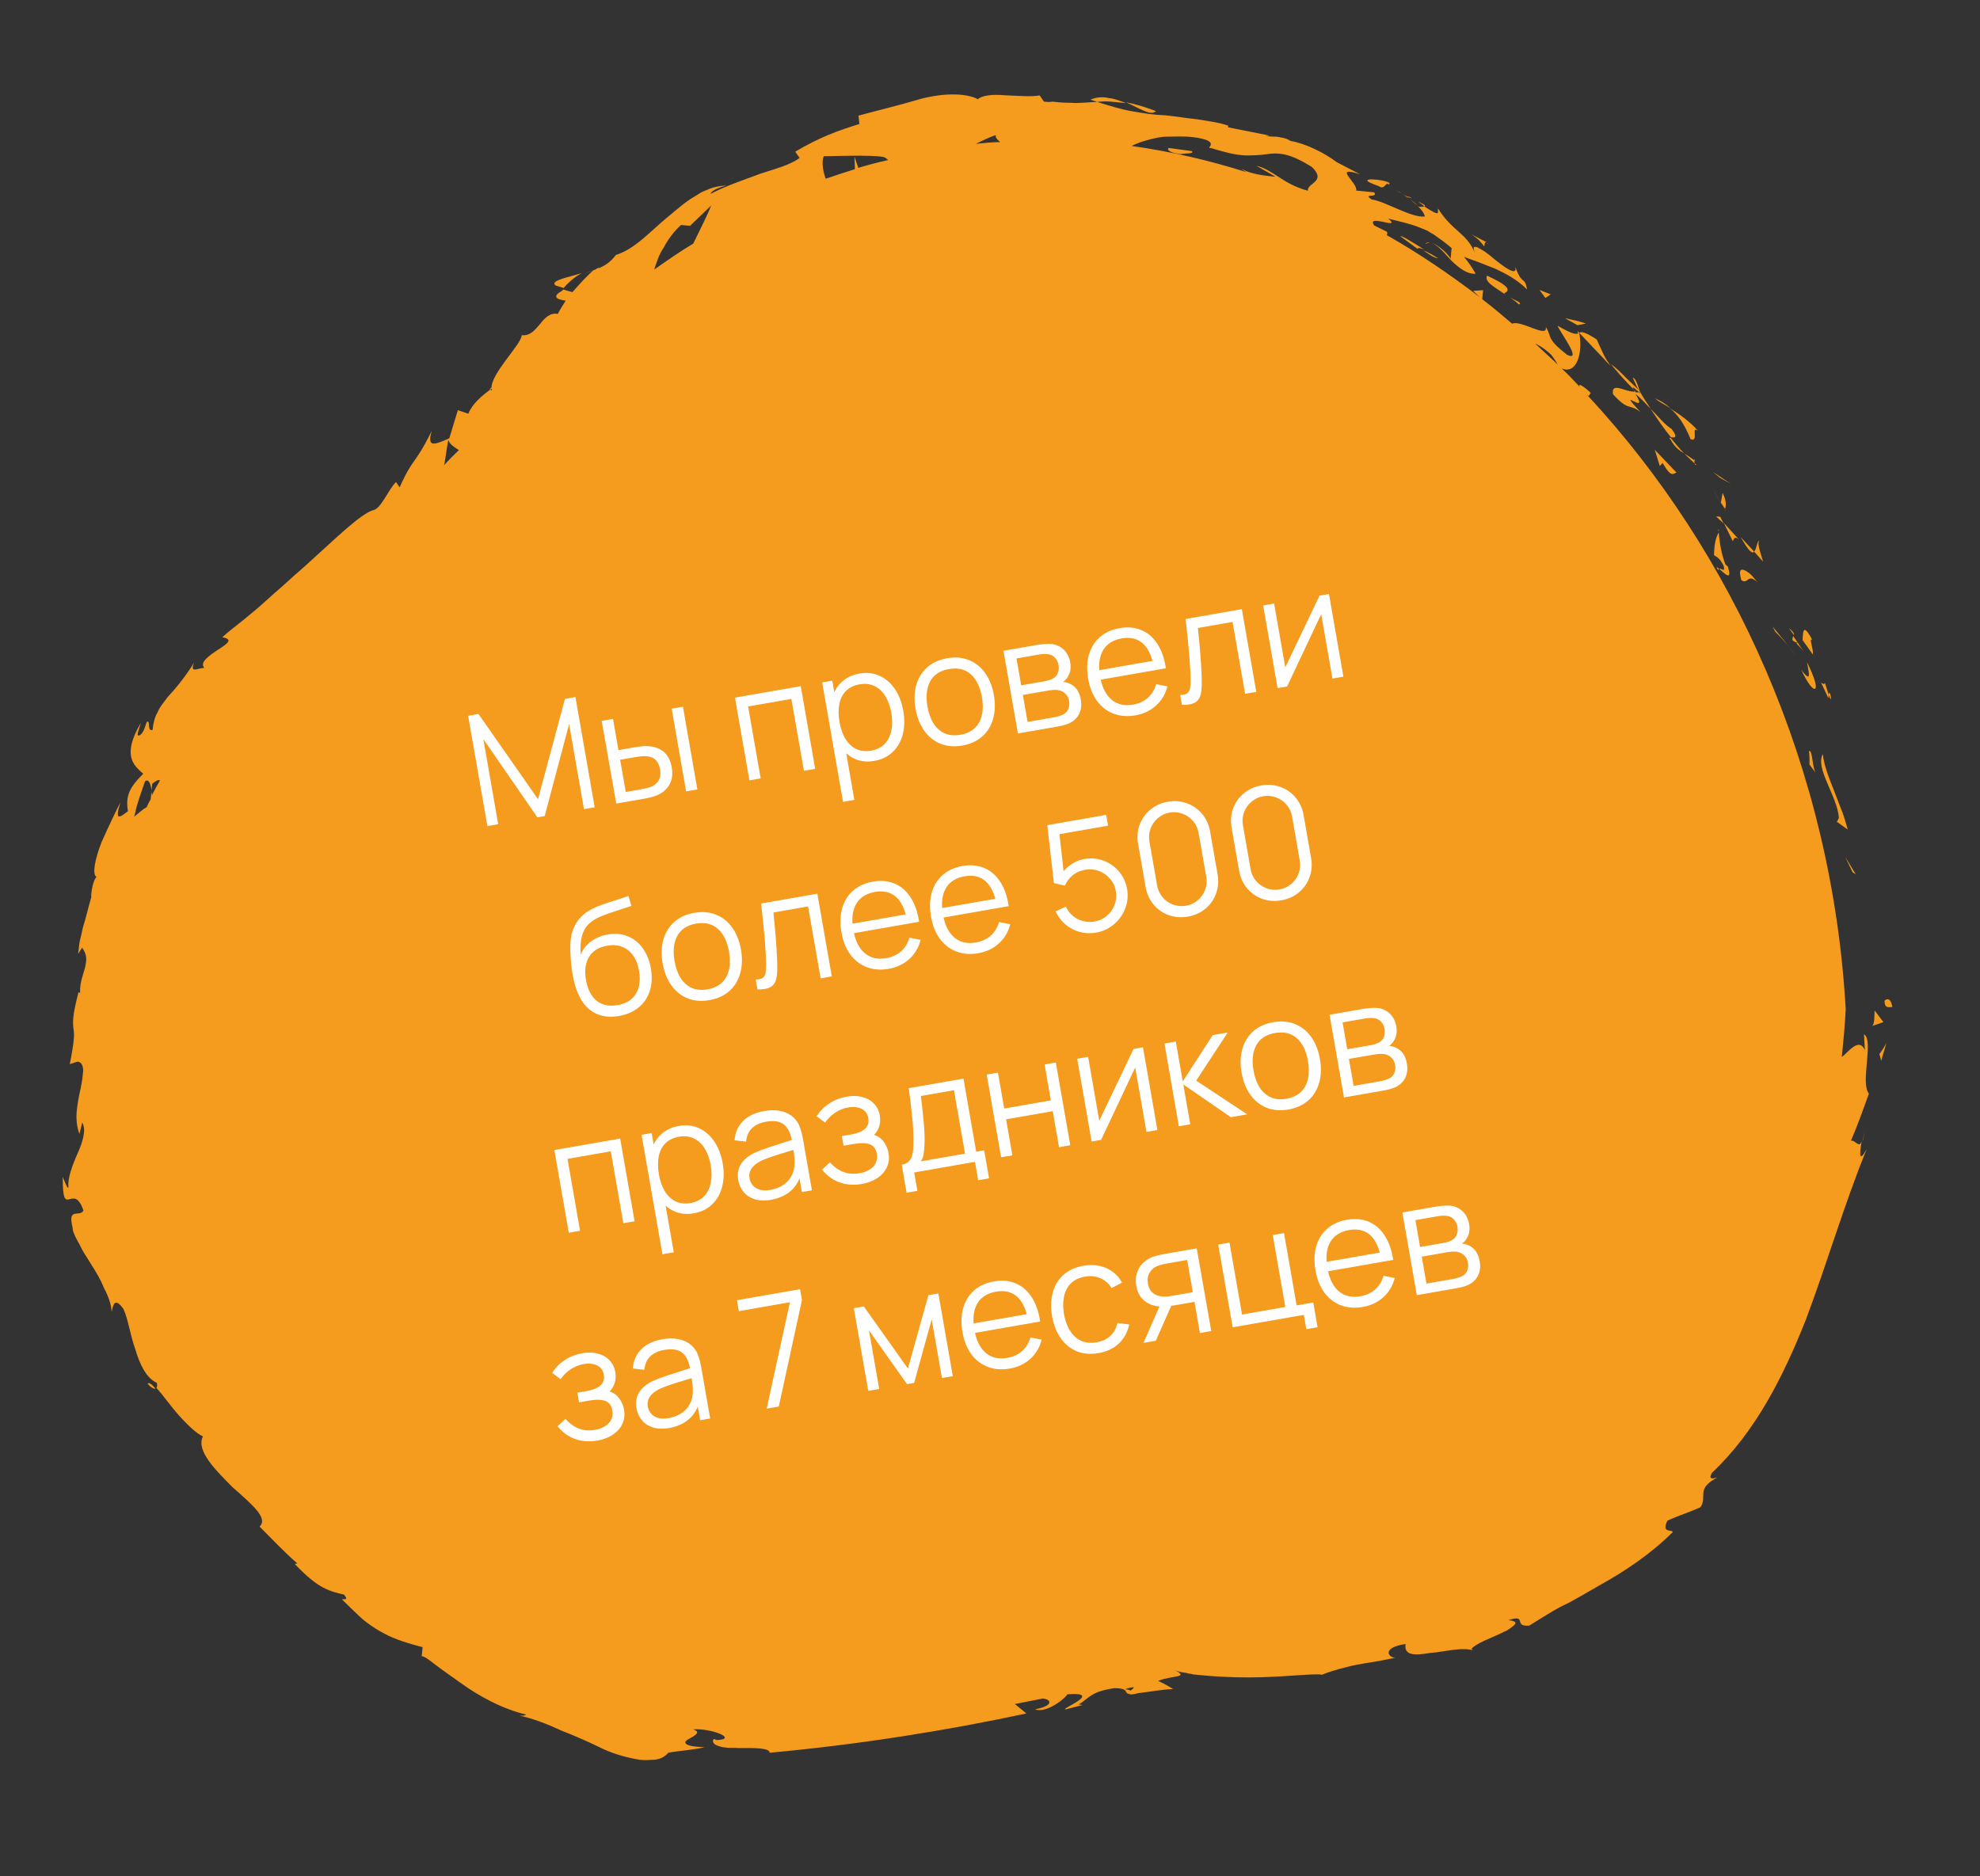
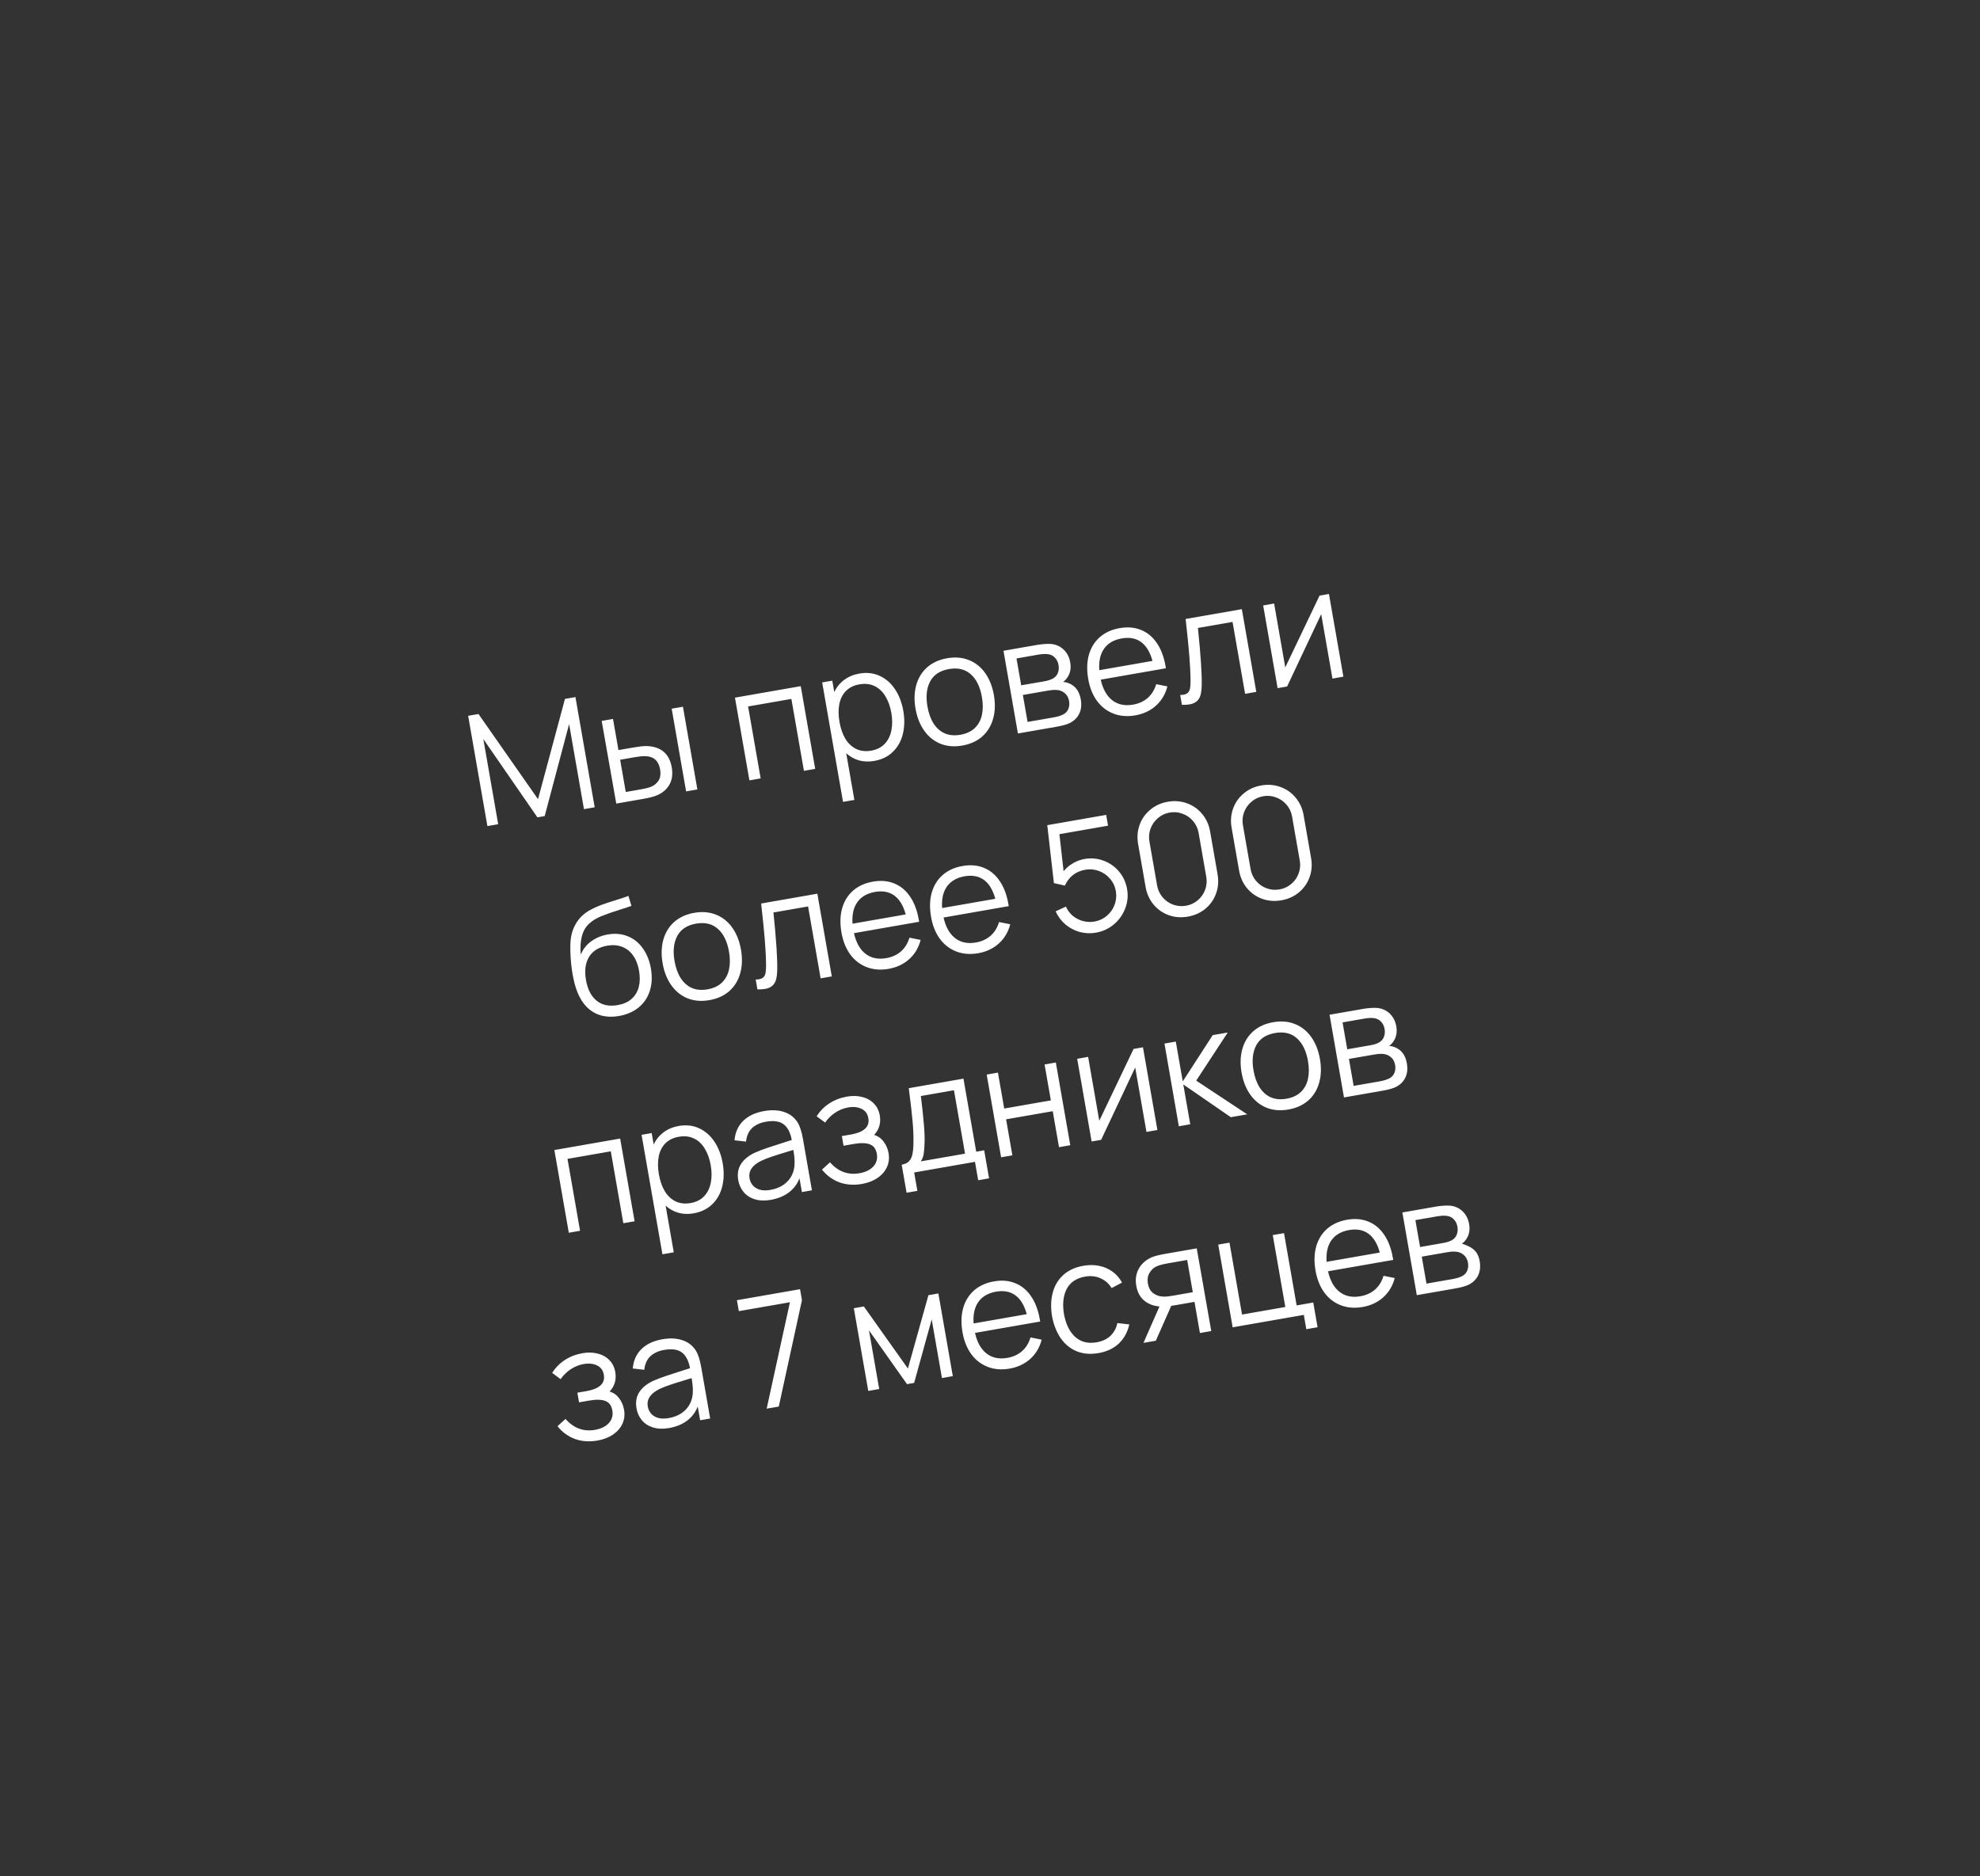
<svg xmlns="http://www.w3.org/2000/svg" width="191" height="181" viewBox="0 0 191 181" fill="none">
  <rect x="0" y="0" width="191" height="181" fill="#333333" stroke="none" />
-   <path d="M182.545 97.176C182.394 97.081 181.801 97.422 181.8 96.622C181.641 96.606 182.353 95.877 182.545 97.176ZM179.014 84.347L177.982 82.645L178.713 84.157L179.014 84.347ZM177.392 78.907L177.194 79.287L178.241 80.031C178.058 79.453 177.891 78.716 177.629 78.13C177.375 77.465 177.12 76.8 176.866 76.135C176.35 74.884 175.913 73.641 175.841 72.754C175.066 74.117 177.207 76.729 177.392 78.907ZM176.405 67.05C176.349 66.804 176.222 66.472 176.039 65.894C175.936 66.124 175.722 65.862 175.643 65.855C175.714 65.942 175.849 66.195 176.373 67.367C176.389 67.208 176.397 67.129 176.405 67.05ZM176.405 67.05C176.842 68.293 176.491 66.178 176.405 67.05V67.05ZM173.888 61.761L174.872 63.138C174.99 62.75 174.41 61.333 174.846 61.776C174.037 60.256 173.918 60.644 173.888 61.761ZM172.564 60.59L173.056 61.279C173.071 61.12 173.008 60.954 172.564 60.59ZM173.46 62.039C173.064 62 173.524 62.205 174.016 62.894L172.969 61.35C172.937 61.667 172.684 61.802 173.46 62.039ZM173.764 64.629C174.423 66.054 174.931 66.584 175.105 66.441C175.287 66.219 175.048 65.396 174.318 63.884C174.462 64.858 174.827 66.014 173.764 64.629ZM174.543 73.745L175.177 74.608C174.82 74.173 174.85 72.256 174.51 72.462C174.542 72.945 174.582 73.349 174.543 73.745ZM169.719 52.149C169.473 52.205 169.482 52.926 169.213 53.219L170.077 54.185C169.902 53.527 169.45 52.443 169.719 52.149ZM169.213 53.219L167.912 51.811C168.73 53.251 169.031 53.441 169.213 53.219ZM173.256 63.299L172.121 61.827L171.55 61.13L170.979 60.434L171.249 60.94C171.979 61.652 172.621 62.436 173.256 63.299ZM166.98 46.679L165.252 45.548L165.918 46.094L166.98 46.679ZM163.086 42.374C163.934 42.697 163.061 41.011 163.806 41.565C162.941 40.599 161.966 39.943 161.063 39.374C161.879 40.014 162.506 40.956 163.086 42.374ZM159.636 38.433C160.08 38.797 160.539 39.002 161.142 39.382C160.626 38.931 160.175 38.646 159.636 38.433ZM166.173 47.559L166 48.502C166.142 48.676 166.277 48.929 166.42 49.103C166.436 48.945 166.641 48.485 166.173 47.559ZM166 48.502C165.587 47.821 165.317 47.314 165.174 47.14C165.317 47.314 165.516 47.734 166 48.502ZM166.484 49.269C166.412 49.182 166.412 49.182 166.42 49.103C166.412 49.182 166.404 49.262 166.484 49.269ZM167.98 55.977C168.733 56.452 168.462 55.145 169.707 56.308C169.485 56.126 169.271 55.865 169.057 55.604C168.843 55.343 168.542 55.153 168.391 55.058C167.931 54.852 167.686 54.908 167.98 55.977ZM167.73 52.033L166.287 50.45L167.152 52.215C167.247 52.065 167.286 51.669 167.73 52.033ZM165.946 49.856L165.55 49.817C165.764 50.078 166.065 50.268 166.279 50.529C166.144 50.276 166.009 50.023 165.946 49.856ZM161.263 41.393C160.51 40.919 159.946 40.143 159.217 39.431C159.844 40.373 160.471 41.315 161.184 42.186C161.422 42.209 161.969 42.343 161.263 41.393ZM163.643 44.829C163.564 44.821 163.572 44.742 163.492 44.734C163.484 44.813 163.556 44.9 163.643 44.829ZM152.198 31.937C152.191 32.017 152.183 32.096 152.254 32.183L152.341 32.111L152.198 31.937ZM161.161 42.423C161.566 43.183 162.018 43.468 162.469 43.753C162.033 43.31 161.605 42.787 161.177 42.265C161.018 42.249 160.939 42.241 161.161 42.423ZM157.511 36.463C157.709 36.882 157.9 37.381 158.177 37.809C158.066 37.318 157.756 36.407 157.511 36.463ZM163.444 44.409L163.516 44.496C163.468 44.171 163.46 44.251 163.444 44.409ZM163.444 44.409C163.072 44.132 162.771 43.943 162.469 43.753C162.834 44.109 163.199 44.465 163.492 44.734C163.429 44.568 163.437 44.488 163.444 44.409ZM154.8 34.755L155.386 35.293C154.815 34.596 154.561 33.931 154.037 32.759C152.911 32.008 152.515 31.969 152.341 32.111L155.022 34.937L154.8 34.755ZM155.595 38.033C157.11 39.703 157.109 38.903 158.227 39.733C155.697 37.003 159.21 40.31 157.758 38.007C158.352 38.466 158.781 38.988 159.217 39.431C158.876 38.837 158.447 38.315 158.185 37.729L158.177 37.809C158.241 37.975 158.233 38.054 158.17 37.888C158.17 37.888 158.09 37.88 158.098 37.801C158.011 37.872 157.932 37.864 157.774 37.849C157.147 36.907 157.797 37.611 158.098 37.801C158.098 37.801 158.177 37.809 158.185 37.729L156.798 36.392C156.361 35.949 155.925 35.506 155.402 35.134C155.902 35.743 156.544 36.527 157.781 37.769C156.886 37.921 155.404 36.734 155.595 38.033ZM165.753 55.037C165.769 54.879 165.769 54.879 165.848 54.886C165.626 54.704 165.476 54.609 165.753 55.037ZM165.34 53.556C165.562 53.738 165.879 53.769 166.276 54.609C166.443 55.345 166.022 54.744 165.848 54.886C166.292 55.25 167.157 56.216 166.672 54.648L166.45 54.466C165.997 53.381 165.829 51.845 165.797 51.361C165.504 51.892 165.37 52.439 165.34 53.556ZM165.725 51.274C165.733 51.195 165.733 51.195 165.82 51.124C165.749 51.037 165.741 51.116 165.725 51.274ZM161.727 45.599L159.625 43.391L160.11 44.959L160.379 44.666C161.268 46.194 161.402 45.647 161.727 45.599ZM152.99 31.216C152.372 30.995 151.587 30.837 150.961 30.695L152.174 31.375L152.99 31.216ZM149.588 28.399L148.511 27.973L149.074 28.748L149.588 28.399ZM56.115 26.355C54.713 26.776 53.002 27.087 53.597 27.546L54.374 27.783C55.007 27.045 55.608 26.625 56.115 26.355ZM111.499 10.713C110.342 10.279 109.486 10.034 108.623 9.869C110.002 10.485 111.048 11.229 111.499 10.713ZM14.241 133.489C14.598 133.924 14.907 134.035 14.994 133.963C14.637 133.528 14.336 133.338 14.241 133.489ZM105.209 9.611C105.438 9.714 105.597 9.729 105.827 9.832C106.231 9.792 106.714 9.76 107.189 9.807C107.664 9.854 108.14 9.901 108.615 9.948C108.076 9.735 107.537 9.521 106.983 9.467C106.436 9.333 105.794 9.349 105.209 9.611ZM179.896 108.593C179.857 108.989 179.802 109.544 179.66 110.17C179.771 109.861 179.818 109.386 179.896 108.593ZM135.724 18.949C136.564 19.352 135.89 18.885 135.724 18.949V18.949ZM137.511 23.525C137.677 23.462 137.844 23.398 138.002 23.414C137.764 23.39 137.606 23.375 137.511 23.525ZM136.754 19.851C136.54 19.589 136.239 19.4 135.866 19.123C136.017 19.218 136.31 19.487 136.754 19.851ZM136.794 19.454C137.016 19.636 137.245 19.739 137.388 19.913C137.554 19.85 137.483 19.763 136.794 19.454ZM135.724 18.949C135.494 18.846 135.193 18.656 134.662 18.364C135.121 18.569 135.494 18.846 135.866 19.123C135.724 18.949 135.724 18.949 135.724 18.949ZM103.656 9.938C104.456 9.937 105.185 9.849 105.827 9.832C106.991 10.187 108.077 10.535 109.099 10.716C110.2 10.905 111.222 11.086 112.339 11.116C113.369 11.218 114.47 11.407 115.5 11.509C116.522 11.69 117.552 11.792 118.479 12.123L118.464 12.282L122.465 13.078C121.895 13.181 122.061 13.118 122.616 13.172C122.853 13.196 123.178 13.148 123.566 13.267C123.883 13.298 124.192 13.408 124.493 13.598C125.832 13.811 127.742 14.72 128.932 15.637L131.214 16.823C128.425 15.907 131.049 17.686 130.82 18.384L132.563 18.556C132.983 19.158 131.359 18.597 132.334 19.253C133.522 19.371 136.233 21.079 137.453 20.88C137.397 20.634 137.191 20.294 136.826 19.938C136.667 19.922 136.667 19.922 136.826 19.938L136.754 19.851C136.834 19.858 136.826 19.938 136.826 19.938C136.984 19.953 137.222 19.977 137.388 19.913C139.116 21.044 138.617 20.435 138.727 20.126C140.108 22.342 141.534 22.483 142.297 24.478C142.042 23.813 142.129 23.742 142.518 23.86C142.668 23.955 142.898 24.058 143.199 24.248C143.421 24.43 143.722 24.619 144.016 24.888C145.126 25.798 146.394 26.724 146.171 25.742C146.863 27.65 147.052 26.549 147.314 27.935C146.442 27.048 145.38 26.463 144.31 25.957C143.771 25.744 143.232 25.531 142.693 25.318C142.155 25.104 141.687 24.978 141.227 24.773C141.656 25.295 142.005 25.809 142.346 26.403C141.538 26.483 140.722 25.843 139.992 25.131C139.27 24.339 138.628 23.556 138.002 23.414C138.786 23.571 140.023 24.814 139.921 25.043L140.03 23.934C139.515 23.483 138.992 23.112 138.469 22.74C138.247 22.558 137.938 22.447 137.716 22.265C137.486 22.163 137.177 22.052 136.947 21.95C135.869 21.523 134.847 21.342 133.912 21.089C135.315 22.268 131.725 20.553 132.566 21.756L133.787 22.357C133.85 22.523 133.842 22.602 133.755 22.674C136.862 24.421 139.859 26.477 142.761 28.684L142.102 28.059L143.069 27.995L142.983 28.866C143.95 29.602 144.909 30.416 145.868 31.231C146.708 30.834 149.324 32.693 149.117 31.553C149.466 32.067 149.434 32.384 149.641 32.724C149.847 33.065 150.133 33.413 151.171 34.236C152.701 34.947 150.503 32.09 150.249 31.425C151.914 32.389 152.088 32.246 152.341 32.111C152.708 34.068 152.1 36.167 150.642 35.543C151.229 36.081 151.808 36.699 152.386 37.316C152.188 36.896 152.79 37.276 153.449 37.901L153.259 38.202C153.18 38.194 153.187 38.115 153.108 38.107C167.209 53.261 176.737 74.202 178.046 97.371C177.968 98.963 177.82 100.468 177.671 101.974C177.758 101.902 177.845 101.831 177.932 101.759C178.731 100.958 179.435 100.308 179.896 101.314L179.807 99.785C180.79 100.362 179.424 104.467 180.281 105.511C179.728 107.057 179.175 108.602 178.551 110.06C178.963 109.941 179.352 110.859 179.589 110.083C179.392 111.263 179.29 112.293 180.073 110.851C177.853 116.311 176.267 121.834 174.205 127.31C172.072 132.698 169.377 138.112 165.143 142.093C164.756 142.774 165.247 142.663 165.659 142.544C164.646 143.084 164.361 143.535 164.314 144.011C164.267 144.486 164.378 144.977 164.014 145.421C163.009 145.882 161.853 146.247 160.847 146.708C160.247 147.928 161.244 147.547 161.379 147.8C159.251 149.91 156.765 151.584 154.311 152.941C153.717 153.282 153.124 153.624 152.53 153.965C151.936 154.306 151.342 154.647 150.757 154.909C149.577 155.513 148.548 156.211 147.527 156.83C145.911 156.99 147.399 155.697 145.498 156.309C146.211 156.38 146.354 156.554 146.006 156.839C145.832 156.982 145.658 157.125 145.317 157.331C144.985 157.458 144.644 157.665 144.312 157.792C143.56 158.117 142.807 158.443 142.38 158.721C141.953 158.999 141.778 159.141 142.246 159.267C141.089 158.833 139.355 159.382 137.905 159.478C136.44 159.733 135.402 159.711 135.591 158.609C133.318 158.945 133.866 159.879 134.579 159.949C133.929 160.045 133.272 160.22 132.623 160.316C131.973 160.411 131.403 160.515 130.833 160.619C130.263 160.722 129.685 160.905 129.194 161.017C128.615 161.199 128.124 161.311 127.539 161.573C126.754 161.415 123.673 161.831 120.473 161.834C118.873 161.836 117.201 161.751 115.855 161.617C115.696 161.602 115.538 161.586 115.379 161.57L115.142 161.547C115.062 161.539 115.062 161.539 115.062 161.539C114.833 161.436 114.666 161.5 114.437 161.397C113.882 161.342 113.494 161.224 113.192 161.034C114.865 161.919 113.138 161.589 111.72 162.168C112.18 162.374 112.711 162.666 113.163 162.951C112.038 163 110.977 163.215 109.844 163.343C109.187 163.518 108.949 163.494 108.957 163.415C108.395 163.439 109.012 162.861 107.491 162.87C105.218 163.205 105.163 163.76 104.055 164.45L104.451 164.489L102.891 164.895C101.751 165.102 106.739 163.196 102.953 163.461C102.929 163.699 101.006 165.349 99.849 164.914C101.726 164.54 101.385 163.946 100.593 163.868L97.9 164.402L99.01 165.311C91.328 166.951 83.036 168.291 74.236 169.101C74.26 168.863 73.872 168.745 73.317 168.69C72.763 168.635 71.963 168.636 71.242 168.645C70.846 168.606 70.521 168.653 70.204 168.622C69.887 168.591 69.57 168.559 69.34 168.457C68.873 168.331 68.659 168.069 68.848 167.768L69.157 167.879C71.249 167.766 68.554 166.699 66.859 166.851C67.715 167.096 66.955 167.501 66.448 167.771C66.195 167.906 66.021 168.048 66.164 168.223C66.306 168.397 66.853 168.531 67.97 168.561C66.822 168.848 65.618 168.889 64.477 169.096C64.208 169.389 63.86 169.675 63.211 169.77C62.648 169.795 62.244 169.835 61.69 169.78C60.668 169.599 59.416 169.315 58.116 168.707C56.895 168.106 55.517 167.49 54.13 166.952C52.83 166.344 51.443 165.807 50.112 165.515C50.508 165.554 50.675 165.491 50.761 165.419C48.416 164.868 46.141 163.603 44.35 162.305C43.454 161.657 42.63 161.095 42.035 160.637C41.44 160.178 40.996 159.814 40.679 159.783L40.766 158.911C38.737 158.391 37.659 157.964 36.677 157.387C36.145 157.094 35.622 156.723 35.028 156.264C34.441 155.726 33.783 155.101 32.982 154.302C33.148 154.238 33.687 154.451 33.187 153.842C32.561 153.7 31.935 153.558 31.174 153.163C30.414 152.768 29.526 152.04 28.439 150.892L28.685 150.837C27.432 149.753 26.274 148.518 25.037 147.276C25.915 146.483 24.29 145.122 22.451 143.5C20.777 141.815 18.882 139.948 19.578 138.577C19.039 138.363 18.159 137.556 17.294 136.591C16.43 135.625 15.66 134.509 15.081 133.892C15.168 133.821 15.184 133.662 15.128 133.417C14.058 132.911 13.471 131.573 13.049 130.171C12.549 128.762 12.373 127.305 11.912 126.299C11.071 125.096 10.914 125.88 10.764 126.585C10.755 125.865 10.438 125.033 10.033 124.273C9.715 123.442 9.231 122.674 8.747 121.906C8.54 121.566 8.263 121.138 8.056 120.798C7.85 120.458 7.723 120.125 7.517 119.785C7.175 119.191 6.985 118.692 7.008 118.454C6.491 116.403 7.665 117.479 8.052 116.798C7.059 113.9 6.025 117.877 6.052 113.56C6.251 113.98 6.561 114.89 6.6 114.494C6.52 113.686 6.962 112.45 7.476 111.301C7.989 110.152 8.345 108.987 7.932 108.306L7.664 109.4C7.41 108.734 7.329 107.927 7.4 107.214C7.478 106.421 7.636 105.637 7.778 105.011C7.928 104.306 7.982 103.751 8.029 103.276C7.997 102.793 7.87 102.46 7.474 102.421L6.73 102.667C7.21 100.235 7.178 99.752 7.074 99.182C7.042 98.699 6.939 98.128 7.577 95.712L7.728 95.806C7.671 94.761 8.075 93.921 8.216 93.295C8.366 92.59 8.413 92.115 7.921 91.426L7.542 92.028C7.604 91.394 7.659 90.84 7.778 90.452C7.904 89.984 7.935 89.667 8.054 89.279C8.283 88.582 8.432 87.876 8.803 86.553C8.755 86.228 8.968 84.89 9.316 84.604C8.856 84.399 9.171 82.83 9.811 81.213C10.53 79.604 11.336 77.924 11.629 77.393C10.942 79.485 11.741 78.684 12.343 78.264C12.088 76.799 12.491 75.958 13.82 74.65C12.861 73.835 11.759 72.846 13.585 69.747C13.451 70.294 13.048 71.134 13.468 70.935C13.887 70.737 14.053 69.873 14.155 69.643C14.575 69.445 14.141 70.602 14.719 70.419C14.781 69.785 14.923 69.159 15.208 68.707C15.421 68.169 15.777 67.804 16.149 67.281C16.956 66.4 17.771 65.441 18.72 63.935C18.293 65.013 19.069 64.45 19.71 64.433C19.203 63.903 20.232 63.205 21.087 62.649C21.942 62.094 22.543 61.673 21.442 61.484C22.059 60.905 22.835 60.342 23.531 59.771C24.228 59.2 25.011 58.557 25.715 57.907C26.42 57.257 27.116 56.686 27.821 56.035C28.525 55.385 29.221 54.814 29.838 54.235C32.474 51.856 34.689 49.675 35.932 49.238C36.74 49.158 37.404 47.304 38.203 46.503L38.552 47.017C39.887 44.029 39.952 44.996 41.651 41.564C41.17 43.196 41.835 42.942 43.339 42.291L44.168 39.573L45.174 39.912C45.593 38.914 46.464 38.2 47.413 37.494C47.317 36.044 50.316 33.221 50.323 32.342C51.194 32.428 51.661 31.754 52.112 31.239C52.571 30.644 53.101 30.137 53.806 30.287C54.004 29.906 54.288 29.454 54.573 29.002C53.781 28.924 53.17 28.624 54.184 28.084C54.271 28.013 54.279 27.933 54.358 27.941L55.214 28.186C55.934 27.377 56.654 26.568 57.263 26.069C56.93 26.196 56.598 26.323 56.178 26.521C56.598 26.323 57.017 26.124 57.429 26.005C57.516 25.934 57.683 25.87 57.77 25.799C57.762 25.878 57.675 25.949 57.596 25.942C58.261 25.687 58.854 25.346 59.408 24.601C61.309 23.989 62.669 22.363 64.41 20.936C65.281 20.222 66.072 19.5 67.006 18.953C67.26 18.818 67.434 18.675 67.687 18.54C67.94 18.405 68.186 18.349 68.439 18.214C68.938 18.024 69.508 17.92 70.071 17.896C69.413 18.071 68.582 18.388 68.551 18.705C70.071 17.896 71.805 17.347 73.301 16.775C74.79 16.282 76.184 15.94 77.134 15.234L76.713 14.633C79.009 13.26 80.917 12.569 82.897 11.964L82.817 11.156C84.297 10.743 86.673 10.178 88.898 9.518C90.047 9.232 91.1 9.096 92.059 9.111C93.017 9.125 93.802 9.283 94.332 9.575C94.689 9.211 95.742 9.075 96.93 9.192C98.126 9.231 99.473 9.364 100.289 9.205L100.709 9.806C101.026 9.837 101.264 9.861 101.509 9.805C101.747 9.829 101.985 9.852 102.222 9.876C102.777 9.931 103.26 9.898 103.656 9.938ZM94.147 13.877C94.955 13.797 95.684 13.709 96.484 13.708C96.262 13.526 95.968 13.257 96.071 13.027C95.493 13.21 94.82 13.543 94.147 13.877ZM79.655 17.244C80.565 16.934 81.476 16.624 82.466 16.322L82.425 15.118L82.798 16.194C83.788 15.892 84.691 15.662 85.673 15.439C85.602 15.352 85.451 15.257 85.3 15.162C84.207 14.894 79.787 15.097 79.47 15.065C79.265 15.525 79.337 16.412 79.655 17.244ZM63.109 26.007C64.312 25.166 65.602 24.253 66.877 23.5C67.58 22.049 68.276 20.678 68.6 19.83L66.566 21.789L65.694 21.703C64.99 22.353 64.436 23.098 64.041 23.859C63.575 24.533 63.338 25.309 63.109 26.007ZM47.477 37.66C47.406 37.573 47.413 37.494 47.429 37.336C47.073 37.7 47.326 37.565 47.477 37.66ZM42.843 44.882C43.294 44.366 43.824 43.859 44.267 43.422C43.815 43.138 43.364 42.853 43.244 42.441C43.079 43.305 43.001 44.097 42.843 44.882ZM12.93 78.802C13.104 78.659 13.278 78.516 13.539 78.302C13.713 78.159 13.887 78.016 14.141 77.882C14.243 77.652 14.346 77.422 14.536 77.121C14.559 76.883 14.591 76.566 14.614 76.328C14.598 76.487 14.67 76.574 14.654 76.732C14.86 76.273 15.144 75.821 15.437 75.29C15.286 75.195 15.033 75.33 14.685 75.615C14.669 75.774 14.646 76.011 14.622 76.249C14.526 75.6 14.336 75.101 13.987 75.386L13.427 77.011L13.19 77.787C13.064 78.255 13.032 78.572 12.93 78.802ZM108.521 162.972C108.679 162.988 108.917 163.011 109.068 163.106C109.416 162.82 109.677 162.606 108.521 162.972ZM148.612 33.423C148.461 33.328 148.231 33.225 148.081 33.13C148.81 33.842 149.548 34.475 150.277 35.187C150.071 34.847 149.864 34.506 149.65 34.245C149.285 33.889 148.913 33.612 148.612 33.423ZM126.808 15.267C126.808 15.267 126.887 15.275 126.808 15.267C125.976 14.785 125.611 14.429 126.808 15.267ZM115.011 13.22C114.06 13.126 113.094 13.191 112.294 13.192C111.486 13.272 110.663 13.51 110.085 13.693C109.752 13.82 109.419 13.947 109.166 14.082C112.953 14.617 116.63 15.46 120.275 16.621C120.045 16.518 119.823 16.336 119.751 16.249C120.497 16.803 122.16 16.967 123.032 17.053C122.429 16.674 121.819 16.374 121.217 15.994C122.857 16.396 123.761 17.766 126.178 18.405C126.011 17.668 128.023 17.547 126.564 16.123C124.455 14.794 123.425 14.693 122.126 14.884C121.477 14.98 120.835 14.996 120.035 14.997C119.639 14.958 119.164 14.911 118.617 14.777C118.07 14.643 117.524 14.509 116.826 14.28C116.098 14.368 118.093 13.605 115.011 13.22ZM143.167 23.765C143.262 23.614 143.135 23.281 143.444 23.392L141.922 22.602C142.675 23.076 142.882 23.416 143.167 23.765ZM143.436 23.471L143.587 23.566C143.515 23.479 143.515 23.479 143.436 23.471ZM143.447 26.592C143.147 27.202 144.217 27.708 145.263 28.452C145.184 28.444 145.113 28.357 145.121 28.278C146.039 27.888 144.747 27.201 143.447 26.592ZM145.565 28.641C145.866 28.831 146.238 29.108 146.532 29.377C146.872 29.171 146.167 29.021 145.565 28.641ZM133.021 17.961C133.537 18.412 133.797 17.398 133.916 17.81C134.914 17.429 129.693 16.832 133.021 17.961ZM135.102 22.807L136.743 24.009C136.759 23.851 137.068 23.961 137.377 24.072C136.323 23.408 135.118 22.648 135.102 22.807ZM137.29 24.143C137.813 24.515 138.336 24.887 138.732 24.926C138.431 24.736 137.829 24.357 137.29 24.143ZM113.888 14.869C114.458 14.766 115.251 14.844 114.957 14.575L112.747 14.276C112.486 14.491 113.017 14.783 113.888 14.869ZM181.473 102.35C181.607 101.803 181.829 101.185 181.963 100.638C181.765 101.018 181.575 101.32 181.298 101.692L181.473 102.35ZM180.606 98.984L181.683 98.611L180.834 97.487C180.787 97.962 180.875 98.691 180.606 98.984Z" fill="#F59B1E" />
-   <path d="M45.159 69.059L46.157 68.885L51.9 77.103L54.498 67.429L55.51 67.252L57.366 77.884L56.332 78.065L54.899 69.856L52.543 78.734L51.841 78.856L46.624 71.301L48.058 79.517L47.017 79.699L45.159 69.059ZM59.134 69.361L59.659 72.368L61.048 72.125C61.605 72.028 62.035 71.978 62.339 71.976C63.747 72.014 64.567 72.699 64.799 74.028C64.914 74.689 64.837 75.25 64.567 75.713C64.298 76.177 63.891 76.519 63.346 76.741C63.048 76.864 62.603 76.978 62.012 77.081L59.448 77.528L58.041 69.552L59.134 69.361ZM65.88 68.183L67.272 76.162L66.186 76.352L64.793 68.373L65.88 68.183ZM61.805 76.157C62.308 76.07 62.669 75.974 62.889 75.869C63.175 75.733 63.396 75.532 63.553 75.266C63.709 74.995 63.75 74.648 63.676 74.225C63.533 73.407 63.068 72.983 62.281 72.953C62.011 72.944 61.671 72.976 61.262 73.047L59.822 73.299L60.364 76.409L61.805 76.157ZM70.898 67.307L77.244 66.199L78.637 74.178L77.551 74.368L76.34 67.43L72.166 68.159L73.377 75.097L72.291 75.286L70.898 67.307ZM82.907 64.982C83.616 64.858 84.266 64.933 84.857 65.205C85.453 65.477 85.947 65.908 86.339 66.499C86.731 67.086 86.996 67.778 87.136 68.576C87.276 69.379 87.261 70.125 87.092 70.814C86.923 71.504 86.602 72.077 86.129 72.535C85.661 72.993 85.062 73.285 84.333 73.412C83.806 73.504 83.313 73.487 82.854 73.359C82.4 73.225 81.992 72.996 81.631 72.674L82.416 77.173L81.323 77.364L79.311 65.838L80.286 65.668L80.478 66.769C80.705 66.293 81.022 65.902 81.431 65.598C81.839 65.288 82.331 65.083 82.907 64.982ZM84.046 72.42C84.582 72.326 85.014 72.108 85.34 71.767C85.666 71.426 85.881 70.998 85.984 70.482C86.091 69.961 86.091 69.393 85.983 68.777C85.876 68.161 85.686 67.631 85.416 67.186C85.149 66.735 84.802 66.405 84.375 66.195C83.948 65.986 83.458 65.929 82.906 66.025C82.365 66.12 81.93 66.333 81.602 66.664C81.279 66.995 81.066 67.418 80.963 67.933C80.864 68.442 80.87 69.015 80.981 69.65C81.091 70.281 81.279 70.822 81.546 71.272C81.817 71.718 82.163 72.045 82.586 72.256C83.007 72.461 83.494 72.516 84.046 72.42ZM92.827 71.93C92.048 72.066 91.343 72.006 90.709 71.751C90.08 71.49 89.56 71.069 89.148 70.486C88.737 69.903 88.459 69.198 88.315 68.37C88.169 67.538 88.194 66.777 88.388 66.088C88.583 65.4 88.933 64.831 89.438 64.382C89.948 63.933 90.588 63.641 91.356 63.507C92.139 63.37 92.845 63.43 93.474 63.686C94.107 63.941 94.629 64.359 95.04 64.942C95.452 65.525 95.729 66.228 95.873 67.051C96.019 67.888 95.995 68.651 95.8 69.34C95.611 70.028 95.261 70.599 94.752 71.053C94.247 71.502 93.605 71.794 92.827 71.93ZM92.645 70.888C93.221 70.787 93.683 70.572 94.032 70.242C94.379 69.907 94.608 69.487 94.718 68.981C94.831 68.468 94.832 67.892 94.72 67.252C94.548 66.267 94.189 65.532 93.643 65.049C93.102 64.565 92.4 64.398 91.538 64.549C90.671 64.7 90.066 65.1 89.722 65.749C89.383 66.392 89.298 67.198 89.467 68.169C89.58 68.814 89.776 69.358 90.057 69.802C90.342 70.244 90.702 70.562 91.137 70.755C91.576 70.943 92.078 70.987 92.645 70.888ZM100.088 62.211C100.28 62.178 100.494 62.153 100.73 62.137C100.97 62.116 101.19 62.113 101.391 62.128C101.865 62.172 102.27 62.353 102.604 62.67C102.939 62.987 103.15 63.4 103.239 63.907C103.335 64.459 103.249 64.936 102.979 65.338C102.855 65.532 102.709 65.685 102.541 65.795C102.709 65.796 102.89 65.836 103.087 65.913C103.729 66.161 104.119 66.68 104.256 67.468C104.35 68.004 104.3 68.47 104.104 68.865C103.909 69.259 103.599 69.559 103.173 69.766C102.892 69.901 102.471 70.018 101.909 70.116L98.193 70.764L96.8 62.785L100.088 62.211ZM100.74 65.729C101.09 65.668 101.366 65.579 101.569 65.462C101.801 65.336 101.96 65.156 102.046 64.922C102.137 64.688 102.159 64.436 102.112 64.165C102.062 63.879 101.95 63.645 101.776 63.462C101.606 63.273 101.388 63.159 101.122 63.119C100.871 63.077 100.543 63.091 100.14 63.161L98.056 63.525L98.509 66.118L100.74 65.729ZM101.696 69.201C101.815 69.18 101.949 69.15 102.099 69.108C102.248 69.062 102.379 69.013 102.492 68.963C102.756 68.846 102.941 68.667 103.046 68.425C103.151 68.183 103.178 67.92 103.128 67.634C103.068 67.289 102.915 67.024 102.67 66.839C102.428 66.647 102.133 66.554 101.783 66.559C101.63 66.551 101.398 66.573 101.087 66.628L98.671 67.049L99.125 69.65L101.696 69.201ZM106.181 65.571C106.386 66.479 106.758 67.143 107.298 67.561C107.838 67.979 108.504 68.119 109.297 67.981C109.864 67.882 110.338 67.665 110.721 67.329C111.103 66.988 111.374 66.547 111.534 66.007L112.614 66.222C112.42 66.971 112.051 67.591 111.508 68.082C110.963 68.568 110.302 68.879 109.523 69.015C108.755 69.149 108.053 69.094 107.416 68.85C106.78 68.606 106.249 68.198 105.825 67.628C105.404 67.052 105.121 66.345 104.975 65.507C104.824 64.645 104.846 63.868 105.04 63.174C105.238 62.479 105.59 61.91 106.097 61.467C106.608 61.022 107.245 60.733 108.009 60.6C108.772 60.467 109.457 60.525 110.064 60.774C110.675 61.018 111.182 61.437 111.586 62.031C111.993 62.62 112.274 63.358 112.429 64.244L112.469 64.473L106.181 65.571ZM108.212 61.592C107.449 61.725 106.88 62.056 106.505 62.583C106.135 63.11 105.982 63.801 106.045 64.658L111.172 63.763C110.943 62.915 110.578 62.309 110.078 61.944C109.578 61.58 108.956 61.462 108.212 61.592ZM113.847 67.05C113.954 67.051 114.061 67.043 114.17 67.024C114.367 66.989 114.514 66.918 114.612 66.809C114.714 66.695 114.777 66.55 114.802 66.373C114.832 66.195 114.846 65.956 114.845 65.657C114.84 64.963 114.8 64.15 114.724 63.219C114.647 62.283 114.529 61.116 114.371 59.718L119.794 58.771L121.187 66.75L120.108 66.939L118.897 60.001L115.558 60.584C115.825 63.192 115.947 65.023 115.923 66.078C115.916 66.475 115.879 66.799 115.811 67.049C115.743 67.3 115.623 67.501 115.452 67.653C115.285 67.803 115.049 67.906 114.744 67.959C114.552 67.992 114.308 68.007 114.013 68.003L113.847 67.05ZM129.59 65.283L128.534 65.468L127.449 59.254L124.16 66.231L123.244 66.391L121.851 58.412L122.907 58.227L123.983 64.389L127.289 57.463L128.197 57.304L129.59 65.283ZM59.684 98.026C58.549 98.214 57.606 98 56.854 97.385C56.102 96.77 55.586 95.762 55.305 94.359C55.287 94.281 55.263 94.161 55.235 93.998C55.127 93.378 55.058 92.722 55.029 92.032C54.999 91.337 55.018 90.793 55.086 90.4C55.15 90.008 55.275 89.634 55.461 89.276C55.648 88.919 55.878 88.612 56.153 88.356C56.392 88.127 56.679 87.924 57.014 87.749C57.348 87.569 57.685 87.419 58.024 87.299C58.368 87.173 58.804 87.028 59.334 86.865C59.917 86.687 60.346 86.543 60.622 86.434L60.911 87.396C60.683 87.482 60.325 87.6 59.839 87.751C59.103 87.981 58.493 88.194 58.009 88.39C57.531 88.585 57.145 88.82 56.853 89.094C56.505 89.399 56.265 89.809 56.131 90.324C55.998 90.84 55.962 91.43 56.022 92.095C56.236 91.575 56.572 91.148 57.032 90.814C57.491 90.48 58.024 90.26 58.629 90.155C59.334 90.032 59.976 90.09 60.556 90.329C61.139 90.562 61.623 90.949 62.007 91.491C62.395 92.028 62.655 92.675 62.788 93.433C62.925 94.222 62.891 94.941 62.685 95.591C62.483 96.235 62.124 96.77 61.609 97.195C61.094 97.615 60.452 97.892 59.684 98.026ZM59.583 96.97C60.135 96.874 60.58 96.677 60.919 96.379C61.262 96.075 61.494 95.692 61.617 95.229C61.738 94.761 61.748 94.237 61.646 93.656C61.543 93.064 61.351 92.573 61.069 92.18C60.792 91.787 60.439 91.509 60.01 91.345C59.585 91.181 59.104 91.145 58.567 91.239C57.755 91.381 57.171 91.744 56.816 92.329C56.467 92.913 56.37 93.653 56.526 94.549C56.684 95.451 57.026 96.117 57.553 96.548C58.084 96.973 58.761 97.113 59.583 96.97ZM68.43 96.491C67.652 96.627 66.946 96.567 66.313 96.313C65.684 96.052 65.163 95.63 64.752 95.047C64.341 94.464 64.063 93.759 63.918 92.932C63.773 92.099 63.798 91.339 63.992 90.65C64.186 89.961 64.536 89.392 65.042 88.944C65.552 88.495 66.192 88.203 66.96 88.069C67.743 87.932 68.449 87.991 69.077 88.247C69.71 88.502 70.233 88.921 70.644 89.504C71.055 90.087 71.333 90.79 71.477 91.612C71.623 92.449 71.599 93.212 71.404 93.901C71.215 94.589 70.865 95.16 70.356 95.615C69.85 96.063 69.209 96.355 68.43 96.491ZM68.248 95.449C68.825 95.349 69.287 95.134 69.635 94.804C69.983 94.469 70.212 94.048 70.321 93.542C70.435 93.03 70.436 92.454 70.324 91.813C70.152 90.828 69.793 90.094 69.247 89.611C68.705 89.127 68.004 88.96 67.142 89.11C66.275 89.262 65.67 89.662 65.326 90.31C64.987 90.953 64.901 91.76 65.071 92.73C65.184 93.376 65.38 93.92 65.66 94.363C65.946 94.806 66.306 95.124 66.741 95.317C67.179 95.504 67.682 95.548 68.248 95.449ZM72.899 94.501C73.006 94.502 73.113 94.493 73.222 94.475C73.419 94.44 73.566 94.369 73.664 94.26C73.766 94.146 73.829 94.001 73.854 93.824C73.884 93.646 73.898 93.407 73.897 93.108C73.892 92.414 73.852 91.601 73.776 90.67C73.699 89.734 73.581 88.567 73.423 87.169L78.846 86.222L80.239 94.201L79.161 94.389L77.95 87.452L74.61 88.035C74.877 90.643 74.999 92.474 74.975 93.529C74.969 93.926 74.931 94.25 74.863 94.5C74.795 94.751 74.675 94.952 74.504 95.103C74.338 95.254 74.102 95.356 73.796 95.41C73.604 95.443 73.36 95.458 73.065 95.454L72.899 94.501ZM82.377 90.029C82.581 90.937 82.953 91.601 83.493 92.019C84.033 92.438 84.699 92.578 85.492 92.439C86.059 92.34 86.534 92.123 86.916 91.787C87.299 91.446 87.569 91.005 87.729 90.465L88.809 90.68C88.615 91.429 88.246 92.05 87.703 92.54C87.158 93.026 86.497 93.337 85.719 93.473C84.95 93.607 84.248 93.552 83.611 93.308C82.975 93.064 82.444 92.656 82.02 92.086C81.6 91.51 81.316 90.803 81.17 89.966C81.02 89.103 81.041 88.326 81.235 87.632C81.433 86.938 81.786 86.368 82.292 85.925C82.803 85.48 83.441 85.191 84.204 85.058C84.967 84.925 85.653 84.983 86.26 85.232C86.871 85.476 87.378 85.895 87.781 86.489C88.188 87.078 88.469 87.816 88.624 88.702L88.664 88.931L82.377 90.029ZM84.408 86.05C83.644 86.184 83.075 86.514 82.7 87.041C82.33 87.568 82.177 88.26 82.24 89.116L87.368 88.221C87.138 87.373 86.773 86.767 86.273 86.402C85.773 86.038 85.151 85.921 84.408 86.05ZM91.02 88.52C91.225 89.428 91.597 90.092 92.137 90.51C92.677 90.928 93.343 91.069 94.136 90.93C94.703 90.831 95.177 90.614 95.56 90.278C95.942 89.937 96.213 89.496 96.373 88.956L97.453 89.171C97.259 89.921 96.89 90.541 96.347 91.031C95.802 91.517 95.141 91.828 94.362 91.964C93.594 92.098 92.891 92.043 92.255 91.799C91.619 91.555 91.088 91.147 90.664 90.577C90.243 90.001 89.96 89.294 89.814 88.457C89.663 87.595 89.685 86.817 89.879 86.123C90.077 85.429 90.429 84.86 90.936 84.416C91.447 83.971 92.084 83.683 92.848 83.549C93.611 83.416 94.296 83.474 94.903 83.723C95.514 83.967 96.021 84.386 96.424 84.98C96.832 85.569 97.113 86.307 97.268 87.193L97.308 87.422L91.02 88.52ZM93.051 84.541C92.288 84.675 91.719 85.005 91.344 85.532C90.974 86.059 90.82 86.751 90.884 87.607L96.011 86.712C95.782 85.864 95.417 85.258 94.917 84.893C94.417 84.529 93.795 84.412 93.051 84.541ZM104.616 82.873C105.257 82.761 105.87 82.816 106.457 83.038C107.048 83.255 107.546 83.605 107.95 84.088C108.354 84.57 108.612 85.134 108.725 85.779C108.837 86.42 108.775 87.042 108.541 87.646C108.311 88.25 107.947 88.763 107.447 89.185C106.946 89.602 106.373 89.867 105.728 89.98C105.186 90.075 104.659 90.052 104.148 89.913C103.635 89.769 103.177 89.527 102.772 89.186C102.372 88.84 102.057 88.42 101.829 87.927L102.822 87.465C102.981 87.823 103.206 88.124 103.497 88.367C103.792 88.605 104.121 88.771 104.482 88.865C104.844 88.959 105.207 88.975 105.572 88.911C106.035 88.83 106.436 88.643 106.776 88.35C107.12 88.057 107.37 87.699 107.524 87.276C107.679 86.853 107.717 86.417 107.639 85.969C107.559 85.511 107.37 85.112 107.072 84.774C106.779 84.429 106.421 84.179 105.998 84.025C105.575 83.87 105.142 83.832 104.698 83.909C104.216 83.993 103.808 84.171 103.474 84.442C103.146 84.713 102.897 85.046 102.727 85.441L101.665 85.2L101.024 79.609L106.706 78.618L106.888 79.659L102.196 80.478L102.6 84.055C102.85 83.747 103.149 83.492 103.494 83.289C103.843 83.081 104.217 82.942 104.616 82.873ZM114.589 88.433C113.938 88.547 113.321 88.499 112.737 88.292C112.156 88.079 111.667 87.735 111.27 87.261C110.877 86.782 110.623 86.217 110.51 85.567L109.788 81.429C109.674 80.779 109.721 80.164 109.93 79.585C110.142 79 110.486 78.511 110.961 78.118C111.439 77.72 112.004 77.464 112.654 77.351C113.304 77.237 113.919 77.287 114.5 77.501C115.084 77.708 115.573 78.052 115.966 78.531C116.364 79.005 116.619 79.567 116.732 80.217L117.455 84.354C117.568 85.005 117.519 85.622 117.306 86.207C117.098 86.787 116.754 87.276 116.276 87.674C115.801 88.067 115.239 88.32 114.589 88.433ZM114.405 87.384C114.834 87.309 115.212 87.134 115.539 86.859C115.867 86.583 116.105 86.245 116.253 85.843C116.401 85.442 116.438 85.027 116.363 84.598L115.623 80.357C115.547 79.924 115.372 79.546 115.097 79.223C114.822 78.896 114.483 78.658 114.082 78.51C113.68 78.357 113.264 78.318 112.836 78.392C112.407 78.467 112.03 78.645 111.703 78.925C111.375 79.201 111.138 79.539 110.989 79.941C110.84 80.337 110.804 80.752 110.879 81.186L111.62 85.426C111.695 85.855 111.87 86.233 112.145 86.56C112.42 86.888 112.759 87.126 113.16 87.274C113.562 87.422 113.977 87.459 114.405 87.384ZM123.607 86.859C122.957 86.972 122.34 86.925 121.756 86.718C121.175 86.504 120.686 86.161 120.289 85.687C119.896 85.207 119.642 84.642 119.529 83.992L118.806 79.855C118.693 79.205 118.74 78.59 118.949 78.01C119.161 77.425 119.505 76.936 119.979 76.544C120.458 76.146 121.023 75.89 121.673 75.776C122.323 75.663 122.938 75.713 123.518 75.926C124.103 76.134 124.592 76.477 124.985 76.957C125.382 77.43 125.638 77.992 125.751 78.642L126.474 82.78C126.587 83.43 126.538 84.048 126.325 84.633C126.117 85.213 125.773 85.701 125.294 86.1C124.82 86.492 124.258 86.745 123.607 86.859ZM123.424 85.809C123.853 85.735 124.231 85.56 124.558 85.284C124.886 85.009 125.124 84.67 125.272 84.269C125.42 83.867 125.457 83.452 125.382 83.024L124.641 78.783C124.566 78.35 124.391 77.972 124.116 77.649C123.841 77.321 123.502 77.084 123.101 76.935C122.698 76.782 122.283 76.743 121.855 76.818C121.426 76.893 121.048 77.07 120.722 77.351C120.394 77.626 120.156 77.965 120.008 78.366C119.859 78.763 119.823 79.178 119.898 79.611L120.639 83.852C120.713 84.28 120.888 84.658 121.164 84.986C121.439 85.313 121.778 85.551 122.179 85.699C122.581 85.848 122.996 85.884 123.424 85.809ZM53.476 110.953L59.823 109.845L61.216 117.825L60.13 118.014L58.919 111.077L54.744 111.805L55.956 118.743L54.869 118.933L53.476 110.953ZM65.486 108.628C66.195 108.505 66.845 108.579 67.436 108.851C68.031 109.123 68.525 109.554 68.918 110.146C69.309 110.732 69.575 111.424 69.714 112.222C69.854 113.025 69.84 113.771 69.671 114.461C69.502 115.15 69.181 115.724 68.708 116.182C68.239 116.639 67.641 116.931 66.912 117.059C66.385 117.151 65.892 117.133 65.433 117.005C64.978 116.871 64.57 116.643 64.209 116.32L64.995 120.819L63.901 121.01L61.889 109.485L62.864 109.314L63.057 110.415C63.283 109.939 63.601 109.549 64.009 109.244C64.417 108.934 64.909 108.729 65.486 108.628ZM66.624 116.066C67.161 115.972 67.593 115.755 67.919 115.414C68.245 115.072 68.459 114.644 68.562 114.129C68.669 113.608 68.669 113.039 68.561 112.423C68.454 111.808 68.265 111.277 67.994 110.832C67.728 110.381 67.381 110.051 66.954 109.842C66.526 109.632 66.037 109.575 65.485 109.672C64.943 109.766 64.508 109.979 64.18 110.31C63.857 110.641 63.645 111.064 63.542 111.579C63.443 112.089 63.449 112.661 63.56 113.297C63.67 113.927 63.858 114.468 64.124 114.919C64.395 115.364 64.742 115.692 65.164 115.902C65.586 116.108 66.072 116.162 66.624 116.066ZM76.932 108.275C77.157 108.631 77.332 109.167 77.456 109.881L78.322 114.838L77.354 115.007L77.123 113.685C76.901 114.246 76.555 114.703 76.083 115.054C75.611 115.405 75.036 115.64 74.356 115.759C73.775 115.861 73.259 115.842 72.808 115.702C72.362 115.562 72.005 115.33 71.735 115.006C71.465 114.683 71.293 114.304 71.217 113.871C71.109 113.25 71.201 112.719 71.495 112.277C71.788 111.835 72.238 111.475 72.844 111.196C73.216 111.035 73.635 110.875 74.1 110.718C74.57 110.56 75.113 110.384 75.729 110.19L76.378 109.985C76.24 109.253 75.974 108.744 75.579 108.458C75.188 108.17 74.621 108.092 73.878 108.222C73.316 108.32 72.87 108.527 72.54 108.843C72.214 109.159 72.023 109.591 71.966 110.139L70.856 110.013C70.917 109.261 71.19 108.643 71.674 108.157C72.162 107.666 72.841 107.344 73.713 107.192C74.442 107.065 75.084 107.095 75.64 107.282C76.2 107.468 76.631 107.799 76.932 108.275ZM74.318 114.799C74.81 114.713 75.233 114.548 75.586 114.303C75.939 114.054 76.203 113.752 76.38 113.396C76.56 113.034 76.65 112.646 76.648 112.23C76.664 111.912 76.624 111.483 76.53 110.941C76.341 110.994 76.206 111.036 76.125 111.065C75.469 111.261 74.937 111.427 74.53 111.564C74.121 111.696 73.755 111.839 73.432 111.992C72.558 112.424 72.182 112.987 72.303 113.681C72.346 113.928 72.446 114.149 72.602 114.345C72.763 114.54 72.988 114.683 73.278 114.775C73.567 114.861 73.914 114.869 74.318 114.799ZM84.32 109.497C84.694 109.605 85.001 109.82 85.24 110.144C85.484 110.467 85.642 110.832 85.713 111.241C85.8 111.739 85.746 112.197 85.55 112.617C85.353 113.032 85.046 113.38 84.628 113.661C84.21 113.937 83.719 114.125 83.158 114.223C82.365 114.361 81.638 114.31 80.977 114.07C80.315 113.826 79.753 113.416 79.293 112.842L80.068 112.135C80.449 112.576 80.879 112.887 81.357 113.067C81.835 113.248 82.353 113.29 82.909 113.192C83.299 113.125 83.628 113.004 83.897 112.83C84.171 112.655 84.367 112.441 84.485 112.187C84.607 111.927 84.641 111.642 84.587 111.331C84.504 110.853 84.28 110.545 83.915 110.405C83.55 110.261 83.017 110.25 82.318 110.372L81.372 110.537L81.21 109.606L82.141 109.444C82.717 109.343 83.15 109.164 83.44 108.905C83.729 108.641 83.837 108.3 83.764 107.881C83.688 107.448 83.468 107.146 83.103 106.976C82.743 106.801 82.314 106.756 81.816 106.843C81.358 106.923 80.934 107.096 80.544 107.362C80.158 107.623 79.842 107.937 79.597 108.304L78.775 107.694C79.102 107.185 79.512 106.771 80.004 106.452C80.501 106.126 81.072 105.907 81.717 105.795C82.234 105.705 82.716 105.717 83.162 105.832C83.613 105.941 83.989 106.149 84.292 106.457C84.593 106.76 84.785 107.145 84.867 107.613C84.994 108.342 84.812 108.97 84.32 109.497ZM86.981 112.367C87.276 112.316 87.504 112.213 87.665 112.058C87.83 111.897 87.944 111.677 88.007 111.397C88.073 111.111 88.109 110.734 88.114 110.266C88.128 109.65 88.101 108.959 88.034 108.194C87.965 107.425 87.842 106.355 87.664 104.985L92.939 104.064L94.17 111.113L94.938 110.978L95.41 113.682L94.361 113.866L94.051 112.092L88.185 113.117L88.495 114.89L87.453 115.072L86.981 112.367ZM92.023 105.183L88.831 105.741C88.956 106.744 89.052 107.646 89.121 108.446C89.189 109.246 89.21 109.9 89.181 110.407C89.167 110.821 89.137 111.154 89.089 111.406C89.041 111.653 88.951 111.866 88.82 112.046L93.091 111.301L92.023 105.183ZM95.18 103.673L96.266 103.483L96.871 106.948L101.37 106.163L100.765 102.698L101.851 102.508L103.244 110.488L102.158 110.677L101.552 107.205L97.052 107.99L97.659 111.463L96.573 111.652L95.18 103.673ZM111.649 109.02L110.593 109.205L109.508 102.991L106.219 109.968L105.303 110.128L103.91 102.149L104.966 101.964L106.042 108.126L109.348 101.2L110.256 101.041L111.649 109.02ZM112.33 100.679L113.424 100.488L114.094 104.33L116.985 99.866L118.433 99.614L115.391 104.256L120.313 107.508L118.732 107.784L114.146 104.625L114.817 108.467L113.716 108.66L112.33 100.679ZM124.28 107.044C123.502 107.179 122.796 107.12 122.163 106.865C121.534 106.604 121.013 106.183 120.602 105.6C120.191 105.017 119.913 104.312 119.768 103.484C119.623 102.652 119.648 101.891 119.842 101.202C120.036 100.514 120.386 99.945 120.892 99.496C121.402 99.047 122.041 98.755 122.81 98.621C123.593 98.484 124.299 98.544 124.927 98.8C125.56 99.055 126.083 99.473 126.494 100.056C126.905 100.639 127.183 101.342 127.326 102.165C127.473 103.002 127.449 103.765 127.254 104.454C127.065 105.141 126.715 105.713 126.206 106.167C125.7 106.616 125.058 106.908 124.28 107.044ZM124.098 106.002C124.675 105.901 125.137 105.686 125.485 105.356C125.833 105.021 126.062 104.601 126.171 104.094C126.285 103.582 126.286 103.006 126.174 102.366C126.002 101.381 125.643 100.646 125.097 100.163C124.555 99.679 123.854 99.512 122.992 99.663C122.125 99.814 121.52 100.214 121.176 100.863C120.837 101.506 120.751 102.312 120.921 103.283C121.034 103.928 121.23 104.472 121.51 104.916C121.796 105.358 122.156 105.676 122.591 105.869C123.029 106.057 123.532 106.101 124.098 106.002ZM131.541 97.325C131.734 97.292 131.948 97.267 132.183 97.251C132.423 97.23 132.643 97.227 132.844 97.242C133.319 97.286 133.723 97.467 134.058 97.784C134.392 98.101 134.604 98.514 134.693 99.021C134.789 99.573 134.702 100.05 134.432 100.452C134.309 100.646 134.163 100.799 133.994 100.909C134.162 100.91 134.344 100.95 134.54 101.027C135.183 101.275 135.572 101.793 135.71 102.582C135.804 103.118 135.753 103.584 135.558 103.978C135.363 104.373 135.052 104.673 134.627 104.88C134.346 105.015 133.924 105.132 133.363 105.23L129.647 105.878L128.254 97.899L131.541 97.325ZM132.194 100.843C132.543 100.782 132.82 100.693 133.023 100.576C133.254 100.45 133.413 100.27 133.499 100.036C133.59 99.802 133.612 99.55 133.565 99.279C133.515 98.993 133.403 98.759 133.229 98.576C133.059 98.387 132.841 98.273 132.576 98.233C132.325 98.191 131.997 98.205 131.593 98.275L129.51 98.639L129.962 101.232L132.194 100.843ZM133.15 104.315C133.268 104.294 133.402 104.263 133.553 104.222C133.702 104.176 133.833 104.127 133.946 104.077C134.21 103.96 134.394 103.781 134.499 103.539C134.604 103.297 134.632 103.034 134.582 102.748C134.522 102.403 134.369 102.138 134.123 101.953C133.882 101.761 133.586 101.668 133.237 101.673C133.083 101.665 132.851 101.687 132.541 101.742L130.125 102.163L130.579 104.764L133.15 104.315ZM58.805 134.254C59.179 134.361 59.486 134.577 59.725 134.9C59.969 135.223 60.127 135.589 60.199 135.998C60.285 136.495 60.231 136.954 60.035 137.374C59.839 137.789 59.531 138.137 59.114 138.418C58.695 138.694 58.205 138.881 57.643 138.979C56.85 139.118 56.123 139.067 55.462 138.827C54.8 138.582 54.239 138.173 53.778 137.598L54.553 136.892C54.935 137.333 55.364 137.644 55.843 137.824C56.321 138.005 56.838 138.046 57.395 137.949C57.784 137.881 58.113 137.76 58.382 137.586C58.656 137.412 58.852 137.197 58.97 136.943C59.092 136.683 59.126 136.398 59.072 136.088C58.989 135.61 58.765 135.302 58.4 135.162C58.035 135.018 57.503 135.007 56.803 135.129L55.858 135.294L55.695 134.363L56.626 134.2C57.202 134.1 57.636 133.92 57.925 133.662C58.214 133.398 58.322 133.057 58.249 132.638C58.173 132.205 57.953 131.903 57.589 131.733C57.228 131.558 56.799 131.513 56.302 131.6C55.843 131.68 55.419 131.853 55.029 132.119C54.643 132.379 54.328 132.693 54.082 133.061L53.26 132.451C53.587 131.942 53.997 131.528 54.49 131.208C54.986 130.883 55.557 130.664 56.202 130.551C56.719 130.461 57.201 130.474 57.648 130.588C58.098 130.698 58.475 130.906 58.777 131.214C59.078 131.516 59.27 131.902 59.352 132.369C59.479 133.098 59.297 133.727 58.805 134.254ZM67.118 130.29C67.342 130.647 67.517 131.183 67.642 131.897L68.507 136.854L67.539 137.023L67.308 135.701C67.087 136.262 66.74 136.719 66.268 137.07C65.797 137.421 65.221 137.656 64.541 137.775C63.96 137.876 63.444 137.857 62.993 137.718C62.548 137.577 62.19 137.346 61.92 137.022C61.651 136.699 61.478 136.32 61.402 135.887C61.294 135.266 61.386 134.735 61.68 134.293C61.973 133.851 62.423 133.49 63.029 133.212C63.402 133.051 63.821 132.891 64.286 132.734C64.755 132.576 65.298 132.4 65.914 132.206L66.564 132.001C66.425 131.269 66.159 130.76 65.764 130.473C65.374 130.186 64.807 130.108 64.063 130.237C63.501 130.336 63.055 130.543 62.725 130.859C62.399 131.175 62.208 131.607 62.152 132.155L61.041 132.029C61.103 131.277 61.375 130.658 61.859 130.173C62.347 129.682 63.027 129.36 63.898 129.208C64.627 129.081 65.27 129.111 65.825 129.298C66.385 129.484 66.816 129.815 67.118 130.29ZM64.503 136.815C64.996 136.729 65.419 136.564 65.772 136.319C66.124 136.07 66.389 135.767 66.565 135.412C66.746 135.05 66.835 134.662 66.834 134.246C66.849 133.928 66.81 133.499 66.715 132.957C66.526 133.01 66.391 133.051 66.31 133.081C65.654 133.277 65.123 133.443 64.715 133.58C64.307 133.712 63.941 133.855 63.617 134.008C62.743 134.44 62.367 135.003 62.488 135.697C62.531 135.943 62.631 136.165 62.787 136.361C62.948 136.556 63.173 136.699 63.464 136.791C63.753 136.877 64.099 136.885 64.503 136.815ZM76.2 125.637L71.272 126.497L71.088 125.44L77.176 124.378L77.36 125.434L75.125 135.699L73.957 135.903L76.2 125.637ZM82.364 126.213L83.331 126.044L87.582 132.032L89.56 124.957L90.52 124.789L91.913 132.768L90.864 132.951L89.876 127.292L88.182 133.42L87.495 133.539L83.825 128.348L84.813 134.008L83.757 134.192L82.364 126.213ZM94.054 128.595C94.258 129.504 94.63 130.167 95.17 130.586C95.71 131.004 96.376 131.144 97.169 131.005C97.736 130.907 98.211 130.689 98.594 130.353C98.976 130.013 99.246 129.572 99.406 129.031L100.486 129.246C100.292 129.996 99.924 130.616 99.38 131.107C98.835 131.593 98.174 131.904 97.396 132.039C96.627 132.174 95.925 132.119 95.288 131.874C94.652 131.63 94.121 131.223 93.697 130.652C93.277 130.076 92.993 129.369 92.847 128.532C92.697 127.67 92.718 126.892 92.912 126.199C93.11 125.504 93.463 124.935 93.969 124.491C94.48 124.047 95.118 123.758 95.881 123.625C96.644 123.491 97.33 123.549 97.936 123.799C98.547 124.042 99.055 124.461 99.458 125.056C99.865 125.645 100.146 126.382 100.301 127.269L100.341 127.498L94.054 128.595ZM96.085 124.617C95.321 124.75 94.752 125.08 94.377 125.608C94.007 126.134 93.854 126.826 93.917 127.683L99.044 126.788C98.815 125.939 98.451 125.333 97.95 124.969C97.45 124.604 96.828 124.487 96.085 124.617ZM105.973 130.542C105.185 130.68 104.479 130.62 103.856 130.364C103.237 130.106 102.725 129.685 102.318 129.102C101.917 128.517 101.639 127.812 101.484 126.986C101.347 126.142 101.371 125.379 101.557 124.697C101.741 124.01 102.084 123.443 102.584 122.995C103.085 122.547 103.727 122.255 104.51 122.118C105.042 122.025 105.55 122.028 106.034 122.126C106.518 122.224 106.949 122.413 107.328 122.692C107.706 122.966 108.008 123.317 108.235 123.744L107.23 124.27C106.961 123.83 106.598 123.512 106.143 123.318C105.693 123.122 105.206 123.07 104.684 123.161C103.832 123.31 103.237 123.708 102.898 124.356C102.565 125.003 102.477 125.813 102.637 126.785C102.818 127.763 103.18 128.497 103.722 128.986C104.264 129.475 104.954 129.647 105.791 129.5C106.333 129.406 106.772 129.202 107.108 128.89C107.448 128.571 107.675 128.156 107.789 127.644L108.939 127.778C108.763 128.54 108.421 129.158 107.915 129.632C107.408 130.101 106.761 130.405 105.973 130.542ZM115.75 128.607L115.225 125.6L113.363 125.925C113.196 125.954 113.07 125.974 112.985 125.983L111.495 129.35L110.305 129.557L111.847 126.045C111.27 125.998 110.78 125.81 110.377 125.479C109.974 125.149 109.719 124.673 109.611 124.052C109.536 123.624 109.551 123.23 109.656 122.872C109.765 122.508 109.941 122.195 110.185 121.935C110.429 121.674 110.72 121.468 111.059 121.317C111.258 121.232 111.462 121.166 111.672 121.119C111.886 121.067 112.126 121.017 112.392 120.971L115.443 120.438L116.844 128.416L115.75 128.607ZM115.063 124.669L114.52 121.558L112.599 121.894C112.136 121.975 111.778 122.075 111.525 122.195C111.259 122.328 111.042 122.539 110.874 122.827C110.711 123.114 110.663 123.452 110.731 123.842C110.798 124.226 110.957 124.523 111.206 124.733C111.461 124.942 111.771 125.061 112.136 125.088C112.301 125.1 112.46 125.098 112.615 125.081C112.774 125.063 112.95 125.038 113.142 125.004L115.063 124.669ZM125.772 126.857L118.909 128.055L117.516 120.076L118.602 119.887L119.813 126.824L123.987 126.095L122.776 119.158L123.862 118.968L125.08 125.943L126.683 125.663L127.099 128.049L126.013 128.239L125.772 126.857ZM128.109 122.65C128.313 123.559 128.685 124.222 129.225 124.64C129.765 125.059 130.432 125.199 131.225 125.06C131.791 124.961 132.266 124.744 132.649 124.408C133.031 124.067 133.302 123.627 133.461 123.086L134.542 123.301C134.348 124.051 133.979 124.671 133.435 125.162C132.891 125.648 132.229 125.958 131.451 126.094C130.683 126.228 129.98 126.173 129.344 125.929C128.707 125.685 128.177 125.278 127.752 124.707C127.332 124.131 127.049 123.424 126.902 122.587C126.752 121.725 126.774 120.947 126.967 120.253C127.166 119.559 127.518 118.99 128.024 118.546C128.535 118.102 129.173 117.813 129.936 117.679C130.7 117.546 131.385 117.604 131.992 117.853C132.603 118.097 133.11 118.516 133.513 119.111C133.92 119.699 134.201 120.437 134.356 121.324L134.396 121.553L128.109 122.65ZM130.14 118.672C129.376 118.805 128.807 119.135 128.432 119.663C128.062 120.189 127.909 120.881 127.972 121.738L133.1 120.842C132.871 119.994 132.506 119.388 132.006 119.024C131.506 118.659 130.884 118.542 130.14 118.672ZM138.567 116.401C138.759 116.368 138.973 116.343 139.209 116.327C139.449 116.306 139.669 116.303 139.87 116.318C140.344 116.362 140.749 116.543 141.083 116.86C141.418 117.177 141.629 117.59 141.718 118.097C141.814 118.649 141.728 119.126 141.458 119.528C141.334 119.722 141.188 119.875 141.02 119.985C141.187 119.986 141.369 120.026 141.566 120.103C142.208 120.351 142.598 120.869 142.735 121.658C142.829 122.194 142.778 122.66 142.583 123.054C142.388 123.449 142.078 123.749 141.652 123.956C141.371 124.091 140.95 124.208 140.388 124.306L136.672 124.954L135.279 116.975L138.567 116.401ZM139.219 119.919C139.569 119.858 139.845 119.769 140.048 119.652C140.28 119.526 140.439 119.346 140.525 119.112C140.616 118.878 140.638 118.626 140.59 118.355C140.541 118.069 140.429 117.835 140.255 117.652C140.085 117.463 139.867 117.349 139.601 117.309C139.35 117.267 139.022 117.281 138.619 117.351L136.535 117.715L136.988 120.308L139.219 119.919ZM140.175 123.391C140.294 123.37 140.428 123.339 140.578 123.298C140.727 123.252 140.858 123.203 140.971 123.153C141.235 123.036 141.42 122.857 141.525 122.615C141.63 122.373 141.657 122.11 141.607 121.824C141.547 121.479 141.394 121.214 141.149 121.029C140.907 120.837 140.612 120.744 140.262 120.749C140.109 120.741 139.877 120.763 139.566 120.818L137.15 121.239L137.604 123.84L140.175 123.391Z" fill="white" />
+   <path d="M45.159 69.059L46.157 68.885L51.9 77.103L54.498 67.429L55.51 67.252L57.366 77.884L56.332 78.065L54.899 69.856L52.543 78.734L51.841 78.856L46.624 71.301L48.058 79.517L47.017 79.699L45.159 69.059ZM59.134 69.361L59.659 72.368L61.048 72.125C61.605 72.028 62.035 71.978 62.339 71.976C63.747 72.014 64.567 72.699 64.799 74.028C64.914 74.689 64.837 75.25 64.567 75.713C64.298 76.177 63.891 76.519 63.346 76.741C63.048 76.864 62.603 76.978 62.012 77.081L59.448 77.528L58.041 69.552L59.134 69.361ZM65.88 68.183L67.272 76.162L66.186 76.352L64.793 68.373L65.88 68.183ZM61.805 76.157C62.308 76.07 62.669 75.974 62.889 75.869C63.175 75.733 63.396 75.532 63.553 75.266C63.709 74.995 63.75 74.648 63.676 74.225C63.533 73.407 63.068 72.983 62.281 72.953C62.011 72.944 61.671 72.976 61.262 73.047L59.822 73.299L60.364 76.409L61.805 76.157ZM70.898 67.307L77.244 66.199L78.637 74.178L77.551 74.368L76.34 67.43L72.166 68.159L73.377 75.097L72.291 75.286L70.898 67.307ZM82.907 64.982C83.616 64.858 84.266 64.933 84.857 65.205C85.453 65.477 85.947 65.908 86.339 66.499C86.731 67.086 86.996 67.778 87.136 68.576C87.276 69.379 87.261 70.125 87.092 70.814C86.923 71.504 86.602 72.077 86.129 72.535C85.661 72.993 85.062 73.285 84.333 73.412C83.806 73.504 83.313 73.487 82.854 73.359C82.4 73.225 81.992 72.996 81.631 72.674L82.416 77.173L81.323 77.364L79.311 65.838L80.286 65.668L80.478 66.769C80.705 66.293 81.022 65.902 81.431 65.598C81.839 65.288 82.331 65.083 82.907 64.982ZM84.046 72.42C84.582 72.326 85.014 72.108 85.34 71.767C85.666 71.426 85.881 70.998 85.984 70.482C86.091 69.961 86.091 69.393 85.983 68.777C85.876 68.161 85.686 67.631 85.416 67.186C85.149 66.735 84.802 66.405 84.375 66.195C83.948 65.986 83.458 65.929 82.906 66.025C82.365 66.12 81.93 66.333 81.602 66.664C81.279 66.995 81.066 67.418 80.963 67.933C80.864 68.442 80.87 69.015 80.981 69.65C81.091 70.281 81.279 70.822 81.546 71.272C81.817 71.718 82.163 72.045 82.586 72.256C83.007 72.461 83.494 72.516 84.046 72.42ZM92.827 71.93C92.048 72.066 91.343 72.006 90.709 71.751C90.08 71.49 89.56 71.069 89.148 70.486C88.737 69.903 88.459 69.198 88.315 68.37C88.169 67.538 88.194 66.777 88.388 66.088C88.583 65.4 88.933 64.831 89.438 64.382C89.948 63.933 90.588 63.641 91.356 63.507C92.139 63.37 92.845 63.43 93.474 63.686C94.107 63.941 94.629 64.359 95.04 64.942C95.452 65.525 95.729 66.228 95.873 67.051C96.019 67.888 95.995 68.651 95.8 69.34C95.611 70.028 95.261 70.599 94.752 71.053C94.247 71.502 93.605 71.794 92.827 71.93ZM92.645 70.888C93.221 70.787 93.683 70.572 94.032 70.242C94.379 69.907 94.608 69.487 94.718 68.981C94.831 68.468 94.832 67.892 94.72 67.252C94.548 66.267 94.189 65.532 93.643 65.049C93.102 64.565 92.4 64.398 91.538 64.549C90.671 64.7 90.066 65.1 89.722 65.749C89.383 66.392 89.298 67.198 89.467 68.169C89.58 68.814 89.776 69.358 90.057 69.802C90.342 70.244 90.702 70.562 91.137 70.755C91.576 70.943 92.078 70.987 92.645 70.888ZM100.088 62.211C100.28 62.178 100.494 62.153 100.73 62.137C100.97 62.116 101.19 62.113 101.391 62.128C101.865 62.172 102.27 62.353 102.604 62.67C102.939 62.987 103.15 63.4 103.239 63.907C103.335 64.459 103.249 64.936 102.979 65.338C102.855 65.532 102.709 65.685 102.541 65.795C102.709 65.796 102.89 65.836 103.087 65.913C103.729 66.161 104.119 66.68 104.256 67.468C104.35 68.004 104.3 68.47 104.104 68.865C103.909 69.259 103.599 69.559 103.173 69.766C102.892 69.901 102.471 70.018 101.909 70.116L98.193 70.764L96.8 62.785L100.088 62.211ZM100.74 65.729C101.09 65.668 101.366 65.579 101.569 65.462C101.801 65.336 101.96 65.156 102.046 64.922C102.137 64.688 102.159 64.436 102.112 64.165C102.062 63.879 101.95 63.645 101.776 63.462C101.606 63.273 101.388 63.159 101.122 63.119C100.871 63.077 100.543 63.091 100.14 63.161L98.056 63.525L98.509 66.118L100.74 65.729ZM101.696 69.201C101.815 69.18 101.949 69.15 102.099 69.108C102.248 69.062 102.379 69.013 102.492 68.963C102.756 68.846 102.941 68.667 103.046 68.425C103.151 68.183 103.178 67.92 103.128 67.634C103.068 67.289 102.915 67.024 102.67 66.839C102.428 66.647 102.133 66.554 101.783 66.559C101.63 66.551 101.398 66.573 101.087 66.628L98.671 67.049L99.125 69.65L101.696 69.201ZM106.181 65.571C106.386 66.479 106.758 67.143 107.298 67.561C107.838 67.979 108.504 68.119 109.297 67.981C109.864 67.882 110.338 67.665 110.721 67.329C111.103 66.988 111.374 66.547 111.534 66.007L112.614 66.222C112.42 66.971 112.051 67.591 111.508 68.082C110.963 68.568 110.302 68.879 109.523 69.015C108.755 69.149 108.053 69.094 107.416 68.85C106.78 68.606 106.249 68.198 105.825 67.628C105.404 67.052 105.121 66.345 104.975 65.507C104.824 64.645 104.846 63.868 105.04 63.174C105.238 62.479 105.59 61.91 106.097 61.467C106.608 61.022 107.245 60.733 108.009 60.6C108.772 60.467 109.457 60.525 110.064 60.774C110.675 61.018 111.182 61.437 111.586 62.031C111.993 62.62 112.274 63.358 112.429 64.244L112.469 64.473L106.181 65.571ZM108.212 61.592C107.449 61.725 106.88 62.056 106.505 62.583C106.135 63.11 105.982 63.801 106.045 64.658L111.172 63.763C110.943 62.915 110.578 62.309 110.078 61.944C109.578 61.58 108.956 61.462 108.212 61.592ZM113.847 67.05C113.954 67.051 114.061 67.043 114.17 67.024C114.367 66.989 114.514 66.918 114.612 66.809C114.714 66.695 114.777 66.55 114.802 66.373C114.832 66.195 114.846 65.956 114.845 65.657C114.84 64.963 114.8 64.15 114.724 63.219C114.647 62.283 114.529 61.116 114.371 59.718L119.794 58.771L121.187 66.75L120.108 66.939L118.897 60.001L115.558 60.584C115.825 63.192 115.947 65.023 115.923 66.078C115.916 66.475 115.879 66.799 115.811 67.049C115.743 67.3 115.623 67.501 115.452 67.653C115.285 67.803 115.049 67.906 114.744 67.959C114.552 67.992 114.308 68.007 114.013 68.003L113.847 67.05ZM129.59 65.283L128.534 65.468L127.449 59.254L124.16 66.231L123.244 66.391L121.851 58.412L122.907 58.227L123.983 64.389L127.289 57.463L128.197 57.304L129.59 65.283ZM59.684 98.026C58.549 98.214 57.606 98 56.854 97.385C56.102 96.77 55.586 95.762 55.305 94.359C55.287 94.281 55.263 94.161 55.235 93.998C55.127 93.378 55.058 92.722 55.029 92.032C54.999 91.337 55.018 90.793 55.086 90.4C55.15 90.008 55.275 89.634 55.461 89.276C55.648 88.919 55.878 88.612 56.153 88.356C56.392 88.127 56.679 87.924 57.014 87.749C57.348 87.569 57.685 87.419 58.024 87.299C58.368 87.173 58.804 87.028 59.334 86.865C59.917 86.687 60.346 86.543 60.622 86.434L60.911 87.396C60.683 87.482 60.325 87.6 59.839 87.751C59.103 87.981 58.493 88.194 58.009 88.39C57.531 88.585 57.145 88.82 56.853 89.094C56.505 89.399 56.265 89.809 56.131 90.324C55.998 90.84 55.962 91.43 56.022 92.095C56.236 91.575 56.572 91.148 57.032 90.814C57.491 90.48 58.024 90.26 58.629 90.155C59.334 90.032 59.976 90.09 60.556 90.329C61.139 90.562 61.623 90.949 62.007 91.491C62.395 92.028 62.655 92.675 62.788 93.433C62.925 94.222 62.891 94.941 62.685 95.591C62.483 96.235 62.124 96.77 61.609 97.195C61.094 97.615 60.452 97.892 59.684 98.026ZM59.583 96.97C60.135 96.874 60.58 96.677 60.919 96.379C61.262 96.075 61.494 95.692 61.617 95.229C61.738 94.761 61.748 94.237 61.646 93.656C61.543 93.064 61.351 92.573 61.069 92.18C60.792 91.787 60.439 91.509 60.01 91.345C59.585 91.181 59.104 91.145 58.567 91.239C57.755 91.381 57.171 91.744 56.816 92.329C56.467 92.913 56.37 93.653 56.526 94.549C56.684 95.451 57.026 96.117 57.553 96.548C58.084 96.973 58.761 97.113 59.583 96.97ZM68.43 96.491C67.652 96.627 66.946 96.567 66.313 96.313C65.684 96.052 65.163 95.63 64.752 95.047C64.341 94.464 64.063 93.759 63.918 92.932C63.773 92.099 63.798 91.339 63.992 90.65C64.186 89.961 64.536 89.392 65.042 88.944C65.552 88.495 66.192 88.203 66.96 88.069C67.743 87.932 68.449 87.991 69.077 88.247C69.71 88.502 70.233 88.921 70.644 89.504C71.055 90.087 71.333 90.79 71.477 91.612C71.623 92.449 71.599 93.212 71.404 93.901C71.215 94.589 70.865 95.16 70.356 95.615C69.85 96.063 69.209 96.355 68.43 96.491ZM68.248 95.449C68.825 95.349 69.287 95.134 69.635 94.804C69.983 94.469 70.212 94.048 70.321 93.542C70.435 93.03 70.436 92.454 70.324 91.813C70.152 90.828 69.793 90.094 69.247 89.611C68.705 89.127 68.004 88.96 67.142 89.11C66.275 89.262 65.67 89.662 65.326 90.31C64.987 90.953 64.901 91.76 65.071 92.73C65.184 93.376 65.38 93.92 65.66 94.363C65.946 94.806 66.306 95.124 66.741 95.317C67.179 95.504 67.682 95.548 68.248 95.449ZM72.899 94.501C73.006 94.502 73.113 94.493 73.222 94.475C73.419 94.44 73.566 94.369 73.664 94.26C73.766 94.146 73.829 94.001 73.854 93.824C73.884 93.646 73.898 93.407 73.897 93.108C73.892 92.414 73.852 91.601 73.776 90.67C73.699 89.734 73.581 88.567 73.423 87.169L78.846 86.222L80.239 94.201L79.161 94.389L77.95 87.452L74.61 88.035C74.877 90.643 74.999 92.474 74.975 93.529C74.969 93.926 74.931 94.25 74.863 94.5C74.795 94.751 74.675 94.952 74.504 95.103C74.338 95.254 74.102 95.356 73.796 95.41C73.604 95.443 73.36 95.458 73.065 95.454L72.899 94.501ZM82.377 90.029C82.581 90.937 82.953 91.601 83.493 92.019C84.033 92.438 84.699 92.578 85.492 92.439C86.059 92.34 86.534 92.123 86.916 91.787C87.299 91.446 87.569 91.005 87.729 90.465L88.809 90.68C88.615 91.429 88.246 92.05 87.703 92.54C87.158 93.026 86.497 93.337 85.719 93.473C84.95 93.607 84.248 93.552 83.611 93.308C82.975 93.064 82.444 92.656 82.02 92.086C81.6 91.51 81.316 90.803 81.17 89.966C81.02 89.103 81.041 88.326 81.235 87.632C81.433 86.938 81.786 86.368 82.292 85.925C82.803 85.48 83.441 85.191 84.204 85.058C84.967 84.925 85.653 84.983 86.26 85.232C86.871 85.476 87.378 85.895 87.781 86.489C88.188 87.078 88.469 87.816 88.624 88.702L88.664 88.931L82.377 90.029ZM84.408 86.05C83.644 86.184 83.075 86.514 82.7 87.041C82.33 87.568 82.177 88.26 82.24 89.116L87.368 88.221C87.138 87.373 86.773 86.767 86.273 86.402C85.773 86.038 85.151 85.921 84.408 86.05ZM91.02 88.52C91.225 89.428 91.597 90.092 92.137 90.51C92.677 90.928 93.343 91.069 94.136 90.93C94.703 90.831 95.177 90.614 95.56 90.278C95.942 89.937 96.213 89.496 96.373 88.956L97.453 89.171C97.259 89.921 96.89 90.541 96.347 91.031C95.802 91.517 95.141 91.828 94.362 91.964C93.594 92.098 92.891 92.043 92.255 91.799C91.619 91.555 91.088 91.147 90.664 90.577C90.243 90.001 89.96 89.294 89.814 88.457C89.663 87.595 89.685 86.817 89.879 86.123C90.077 85.429 90.429 84.86 90.936 84.416C91.447 83.971 92.084 83.683 92.848 83.549C93.611 83.416 94.296 83.474 94.903 83.723C95.514 83.967 96.021 84.386 96.424 84.98C96.832 85.569 97.113 86.307 97.268 87.193L97.308 87.422L91.02 88.52ZM93.051 84.541C92.288 84.675 91.719 85.005 91.344 85.532C90.974 86.059 90.82 86.751 90.884 87.607L96.011 86.712C95.782 85.864 95.417 85.258 94.917 84.893C94.417 84.529 93.795 84.412 93.051 84.541ZM104.616 82.873C105.257 82.761 105.87 82.816 106.457 83.038C107.048 83.255 107.546 83.605 107.95 84.088C108.354 84.57 108.612 85.134 108.725 85.779C108.837 86.42 108.775 87.042 108.541 87.646C108.311 88.25 107.947 88.763 107.447 89.185C106.946 89.602 106.373 89.867 105.728 89.98C105.186 90.075 104.659 90.052 104.148 89.913C103.635 89.769 103.177 89.527 102.772 89.186C102.372 88.84 102.057 88.42 101.829 87.927L102.822 87.465C102.981 87.823 103.206 88.124 103.497 88.367C103.792 88.605 104.121 88.771 104.482 88.865C104.844 88.959 105.207 88.975 105.572 88.911C106.035 88.83 106.436 88.643 106.776 88.35C107.12 88.057 107.37 87.699 107.524 87.276C107.679 86.853 107.717 86.417 107.639 85.969C107.559 85.511 107.37 85.112 107.072 84.774C106.779 84.429 106.421 84.179 105.998 84.025C105.575 83.87 105.142 83.832 104.698 83.909C104.216 83.993 103.808 84.171 103.474 84.442C103.146 84.713 102.897 85.046 102.727 85.441L101.665 85.2L101.024 79.609L106.706 78.618L106.888 79.659L102.196 80.478L102.6 84.055C102.85 83.747 103.149 83.492 103.494 83.289C103.843 83.081 104.217 82.942 104.616 82.873ZM114.589 88.433C113.938 88.547 113.321 88.499 112.737 88.292C112.156 88.079 111.667 87.735 111.27 87.261C110.877 86.782 110.623 86.217 110.51 85.567L109.788 81.429C109.674 80.779 109.721 80.164 109.93 79.585C110.142 79 110.486 78.511 110.961 78.118C111.439 77.72 112.004 77.464 112.654 77.351C113.304 77.237 113.919 77.287 114.5 77.501C115.084 77.708 115.573 78.052 115.966 78.531C116.364 79.005 116.619 79.567 116.732 80.217L117.455 84.354C117.568 85.005 117.519 85.622 117.306 86.207C117.098 86.787 116.754 87.276 116.276 87.674C115.801 88.067 115.239 88.32 114.589 88.433ZM114.405 87.384C114.834 87.309 115.212 87.134 115.539 86.859C115.867 86.583 116.105 86.245 116.253 85.843C116.401 85.442 116.438 85.027 116.363 84.598L115.623 80.357C115.547 79.924 115.372 79.546 115.097 79.223C114.822 78.896 114.483 78.658 114.082 78.51C113.68 78.357 113.264 78.318 112.836 78.392C112.407 78.467 112.03 78.645 111.703 78.925C111.375 79.201 111.138 79.539 110.989 79.941C110.84 80.337 110.804 80.752 110.879 81.186L111.62 85.426C111.695 85.855 111.87 86.233 112.145 86.56C112.42 86.888 112.759 87.126 113.16 87.274C113.562 87.422 113.977 87.459 114.405 87.384ZM123.607 86.859C122.957 86.972 122.34 86.925 121.756 86.718C121.175 86.504 120.686 86.161 120.289 85.687C119.896 85.207 119.642 84.642 119.529 83.992L118.806 79.855C118.693 79.205 118.74 78.59 118.949 78.01C119.161 77.425 119.505 76.936 119.979 76.544C120.458 76.146 121.023 75.89 121.673 75.776C122.323 75.663 122.938 75.713 123.518 75.926C124.103 76.134 124.592 76.477 124.985 76.957C125.382 77.43 125.638 77.992 125.751 78.642L126.474 82.78C126.587 83.43 126.538 84.048 126.325 84.633C126.117 85.213 125.773 85.701 125.294 86.1C124.82 86.492 124.258 86.745 123.607 86.859ZM123.424 85.809C123.853 85.735 124.231 85.56 124.558 85.284C124.886 85.009 125.124 84.67 125.272 84.269C125.42 83.867 125.457 83.452 125.382 83.024L124.641 78.783C124.566 78.35 124.391 77.972 124.116 77.649C123.841 77.321 123.502 77.084 123.101 76.935C122.698 76.782 122.283 76.743 121.855 76.818C121.426 76.893 121.048 77.07 120.722 77.351C120.394 77.626 120.156 77.965 120.008 78.366C119.859 78.763 119.823 79.178 119.898 79.611L120.639 83.852C120.713 84.28 120.888 84.658 121.164 84.986C121.439 85.313 121.778 85.551 122.179 85.699C122.581 85.848 122.996 85.884 123.424 85.809ZM53.476 110.953L59.823 109.845L61.216 117.825L60.13 118.014L58.919 111.077L54.744 111.805L55.956 118.743L54.869 118.933L53.476 110.953ZM65.486 108.628C66.195 108.505 66.845 108.579 67.436 108.851C68.031 109.123 68.525 109.554 68.918 110.146C69.309 110.732 69.575 111.424 69.714 112.222C69.854 113.025 69.84 113.771 69.671 114.461C69.502 115.15 69.181 115.724 68.708 116.182C68.239 116.639 67.641 116.931 66.912 117.059C66.385 117.151 65.892 117.133 65.433 117.005C64.978 116.871 64.57 116.643 64.209 116.32L64.995 120.819L63.901 121.01L61.889 109.485L62.864 109.314L63.057 110.415C63.283 109.939 63.601 109.549 64.009 109.244C64.417 108.934 64.909 108.729 65.486 108.628ZM66.624 116.066C67.161 115.972 67.593 115.755 67.919 115.414C68.245 115.072 68.459 114.644 68.562 114.129C68.669 113.608 68.669 113.039 68.561 112.423C68.454 111.808 68.265 111.277 67.994 110.832C67.728 110.381 67.381 110.051 66.954 109.842C66.526 109.632 66.037 109.575 65.485 109.672C64.943 109.766 64.508 109.979 64.18 110.31C63.857 110.641 63.645 111.064 63.542 111.579C63.443 112.089 63.449 112.661 63.56 113.297C63.67 113.927 63.858 114.468 64.124 114.919C64.395 115.364 64.742 115.692 65.164 115.902C65.586 116.108 66.072 116.162 66.624 116.066ZM76.932 108.275C77.157 108.631 77.332 109.167 77.456 109.881L78.322 114.838L77.354 115.007L77.123 113.685C76.901 114.246 76.555 114.703 76.083 115.054C75.611 115.405 75.036 115.64 74.356 115.759C73.775 115.861 73.259 115.842 72.808 115.702C72.362 115.562 72.005 115.33 71.735 115.006C71.465 114.683 71.293 114.304 71.217 113.871C71.109 113.25 71.201 112.719 71.495 112.277C71.788 111.835 72.238 111.475 72.844 111.196C73.216 111.035 73.635 110.875 74.1 110.718C74.57 110.56 75.113 110.384 75.729 110.19L76.378 109.985C76.24 109.253 75.974 108.744 75.579 108.458C75.188 108.17 74.621 108.092 73.878 108.222C73.316 108.32 72.87 108.527 72.54 108.843C72.214 109.159 72.023 109.591 71.966 110.139L70.856 110.013C70.917 109.261 71.19 108.643 71.674 108.157C72.162 107.666 72.841 107.344 73.713 107.192C74.442 107.065 75.084 107.095 75.64 107.282C76.2 107.468 76.631 107.799 76.932 108.275ZM74.318 114.799C74.81 114.713 75.233 114.548 75.586 114.303C75.939 114.054 76.203 113.752 76.38 113.396C76.56 113.034 76.65 112.646 76.648 112.23C76.664 111.912 76.624 111.483 76.53 110.941C76.341 110.994 76.206 111.036 76.125 111.065C75.469 111.261 74.937 111.427 74.53 111.564C74.121 111.696 73.755 111.839 73.432 111.992C72.558 112.424 72.182 112.987 72.303 113.681C72.346 113.928 72.446 114.149 72.602 114.345C72.763 114.54 72.988 114.683 73.278 114.775C73.567 114.861 73.914 114.869 74.318 114.799ZM84.32 109.497C84.694 109.605 85.001 109.82 85.24 110.144C85.484 110.467 85.642 110.832 85.713 111.241C85.8 111.739 85.746 112.197 85.55 112.617C85.353 113.032 85.046 113.38 84.628 113.661C84.21 113.937 83.719 114.125 83.158 114.223C82.365 114.361 81.638 114.31 80.977 114.07C80.315 113.826 79.753 113.416 79.293 112.842L80.068 112.135C80.449 112.576 80.879 112.887 81.357 113.067C81.835 113.248 82.353 113.29 82.909 113.192C83.299 113.125 83.628 113.004 83.897 112.83C84.171 112.655 84.367 112.441 84.485 112.187C84.607 111.927 84.641 111.642 84.587 111.331C84.504 110.853 84.28 110.545 83.915 110.405C83.55 110.261 83.017 110.25 82.318 110.372L81.372 110.537L81.21 109.606L82.141 109.444C82.717 109.343 83.15 109.164 83.44 108.905C83.729 108.641 83.837 108.3 83.764 107.881C83.688 107.448 83.468 107.146 83.103 106.976C82.743 106.801 82.314 106.756 81.816 106.843C81.358 106.923 80.934 107.096 80.544 107.362C80.158 107.623 79.842 107.937 79.597 108.304L78.775 107.694C79.102 107.185 79.512 106.771 80.004 106.452C80.501 106.126 81.072 105.907 81.717 105.795C82.234 105.705 82.716 105.717 83.162 105.832C83.613 105.941 83.989 106.149 84.292 106.457C84.593 106.76 84.785 107.145 84.867 107.613C84.994 108.342 84.812 108.97 84.32 109.497ZM86.981 112.367C87.276 112.316 87.504 112.213 87.665 112.058C87.83 111.897 87.944 111.677 88.007 111.397C88.073 111.111 88.109 110.734 88.114 110.266C88.128 109.65 88.101 108.959 88.034 108.194C87.965 107.425 87.842 106.355 87.664 104.985L92.939 104.064L94.17 111.113L94.938 110.978L95.41 113.682L94.361 113.866L94.051 112.092L88.185 113.117L88.495 114.89L87.453 115.072L86.981 112.367ZM92.023 105.183L88.831 105.741C88.956 106.744 89.052 107.646 89.121 108.446C89.189 109.246 89.21 109.9 89.181 110.407C89.167 110.821 89.137 111.154 89.089 111.406C89.041 111.653 88.951 111.866 88.82 112.046L93.091 111.301L92.023 105.183ZM95.18 103.673L96.266 103.483L96.871 106.948L101.37 106.163L100.765 102.698L101.851 102.508L103.244 110.488L102.158 110.677L101.552 107.205L97.052 107.99L97.659 111.463L96.573 111.652L95.18 103.673ZM111.649 109.02L110.593 109.205L109.508 102.991L106.219 109.968L105.303 110.128L103.91 102.149L104.966 101.964L106.042 108.126L109.348 101.2L110.256 101.041L111.649 109.02ZM112.33 100.679L113.424 100.488L114.094 104.33L116.985 99.866L118.433 99.614L115.391 104.256L120.313 107.508L118.732 107.784L114.146 104.625L114.817 108.467L113.716 108.66L112.33 100.679ZM124.28 107.044C123.502 107.179 122.796 107.12 122.163 106.865C121.534 106.604 121.013 106.183 120.602 105.6C120.191 105.017 119.913 104.312 119.768 103.484C119.623 102.652 119.648 101.891 119.842 101.202C120.036 100.514 120.386 99.945 120.892 99.496C121.402 99.047 122.041 98.755 122.81 98.621C123.593 98.484 124.299 98.544 124.927 98.8C125.56 99.055 126.083 99.473 126.494 100.056C126.905 100.639 127.183 101.342 127.326 102.165C127.473 103.002 127.449 103.765 127.254 104.454C127.065 105.141 126.715 105.713 126.206 106.167C125.7 106.616 125.058 106.908 124.28 107.044ZM124.098 106.002C124.675 105.901 125.137 105.686 125.485 105.356C125.833 105.021 126.062 104.601 126.171 104.094C126.285 103.582 126.286 103.006 126.174 102.366C126.002 101.381 125.643 100.646 125.097 100.163C124.555 99.679 123.854 99.512 122.992 99.663C122.125 99.814 121.52 100.214 121.176 100.863C120.837 101.506 120.751 102.312 120.921 103.283C121.034 103.928 121.23 104.472 121.51 104.916C121.796 105.358 122.156 105.676 122.591 105.869C123.029 106.057 123.532 106.101 124.098 106.002ZM131.541 97.325C131.734 97.292 131.948 97.267 132.183 97.251C132.423 97.23 132.643 97.227 132.844 97.242C133.319 97.286 133.723 97.467 134.058 97.784C134.392 98.101 134.604 98.514 134.693 99.021C134.789 99.573 134.702 100.05 134.432 100.452C134.309 100.646 134.163 100.799 133.994 100.909C134.162 100.91 134.344 100.95 134.54 101.027C135.183 101.275 135.572 101.793 135.71 102.582C135.804 103.118 135.753 103.584 135.558 103.978C135.363 104.373 135.052 104.673 134.627 104.88C134.346 105.015 133.924 105.132 133.363 105.23L129.647 105.878L128.254 97.899L131.541 97.325ZM132.194 100.843C132.543 100.782 132.82 100.693 133.023 100.576C133.254 100.45 133.413 100.27 133.499 100.036C133.59 99.802 133.612 99.55 133.565 99.279C133.515 98.993 133.403 98.759 133.229 98.576C133.059 98.387 132.841 98.273 132.576 98.233C132.325 98.191 131.997 98.205 131.593 98.275L129.51 98.639L129.962 101.232L132.194 100.843ZM133.15 104.315C133.268 104.294 133.402 104.263 133.553 104.222C133.702 104.176 133.833 104.127 133.946 104.077C134.21 103.96 134.394 103.781 134.499 103.539C134.604 103.297 134.632 103.034 134.582 102.748C134.522 102.403 134.369 102.138 134.123 101.953C133.882 101.761 133.586 101.668 133.237 101.673C133.083 101.665 132.851 101.687 132.541 101.742L130.125 102.163L130.579 104.764L133.15 104.315ZM58.805 134.254C59.179 134.361 59.486 134.577 59.725 134.9C59.969 135.223 60.127 135.589 60.199 135.998C60.285 136.495 60.231 136.954 60.035 137.374C59.839 137.789 59.531 138.137 59.114 138.418C58.695 138.694 58.205 138.881 57.643 138.979C56.85 139.118 56.123 139.067 55.462 138.827C54.8 138.582 54.239 138.173 53.778 137.598L54.553 136.892C54.935 137.333 55.364 137.644 55.843 137.824C56.321 138.005 56.838 138.046 57.395 137.949C57.784 137.881 58.113 137.76 58.382 137.586C58.656 137.412 58.852 137.197 58.97 136.943C59.092 136.683 59.126 136.398 59.072 136.088C58.989 135.61 58.765 135.302 58.4 135.162C58.035 135.018 57.503 135.007 56.803 135.129L55.858 135.294L55.695 134.363L56.626 134.2C57.202 134.1 57.636 133.92 57.925 133.662C58.214 133.398 58.322 133.057 58.249 132.638C58.173 132.205 57.953 131.903 57.589 131.733C57.228 131.558 56.799 131.513 56.302 131.6C55.843 131.68 55.419 131.853 55.029 132.119C54.643 132.379 54.328 132.693 54.082 133.061L53.26 132.451C53.587 131.942 53.997 131.528 54.49 131.208C54.986 130.883 55.557 130.664 56.202 130.551C56.719 130.461 57.201 130.474 57.648 130.588C58.098 130.698 58.475 130.906 58.777 131.214C59.078 131.516 59.27 131.902 59.352 132.369C59.479 133.098 59.297 133.727 58.805 134.254ZM67.118 130.29C67.342 130.647 67.517 131.183 67.642 131.897L68.507 136.854L67.539 137.023L67.308 135.701C67.087 136.262 66.74 136.719 66.268 137.07C65.797 137.421 65.221 137.656 64.541 137.775C63.96 137.876 63.444 137.857 62.993 137.718C62.548 137.577 62.19 137.346 61.92 137.022C61.651 136.699 61.478 136.32 61.402 135.887C61.294 135.266 61.386 134.735 61.68 134.293C61.973 133.851 62.423 133.49 63.029 133.212C63.402 133.051 63.821 132.891 64.286 132.734C64.755 132.576 65.298 132.4 65.914 132.206L66.564 132.001C66.425 131.269 66.159 130.76 65.764 130.473C65.374 130.186 64.807 130.108 64.063 130.237C63.501 130.336 63.055 130.543 62.725 130.859C62.399 131.175 62.208 131.607 62.152 132.155L61.041 132.029C61.103 131.277 61.375 130.658 61.859 130.173C62.347 129.682 63.027 129.36 63.898 129.208C64.627 129.081 65.27 129.111 65.825 129.298C66.385 129.484 66.816 129.815 67.118 130.29ZM64.503 136.815C64.996 136.729 65.419 136.564 65.772 136.319C66.124 136.07 66.389 135.767 66.565 135.412C66.746 135.05 66.835 134.662 66.834 134.246C66.849 133.928 66.81 133.499 66.715 132.957C66.526 133.01 66.391 133.051 66.31 133.081C65.654 133.277 65.123 133.443 64.715 133.58C64.307 133.712 63.941 133.855 63.617 134.008C62.743 134.44 62.367 135.003 62.488 135.697C62.531 135.943 62.631 136.165 62.787 136.361C62.948 136.556 63.173 136.699 63.464 136.791C63.753 136.877 64.099 136.885 64.503 136.815ZM76.2 125.637L71.272 126.497L71.088 125.44L77.176 124.378L77.36 125.434L75.125 135.699L73.957 135.903L76.2 125.637ZM82.364 126.213L83.331 126.044L87.582 132.032L89.56 124.957L90.52 124.789L91.913 132.768L90.864 132.951L89.876 127.292L88.182 133.42L87.495 133.539L83.825 128.348L84.813 134.008L83.757 134.192L82.364 126.213ZM94.054 128.595C94.258 129.504 94.63 130.167 95.17 130.586C95.71 131.004 96.376 131.144 97.169 131.005C97.736 130.907 98.211 130.689 98.594 130.353C98.976 130.013 99.246 129.572 99.406 129.031L100.486 129.246C100.292 129.996 99.924 130.616 99.38 131.107C98.835 131.593 98.174 131.904 97.396 132.039C96.627 132.174 95.925 132.119 95.288 131.874C94.652 131.63 94.121 131.223 93.697 130.652C93.277 130.076 92.993 129.369 92.847 128.532C92.697 127.67 92.718 126.892 92.912 126.199C93.11 125.504 93.463 124.935 93.969 124.491C94.48 124.047 95.118 123.758 95.881 123.625C96.644 123.491 97.33 123.549 97.936 123.799C98.547 124.042 99.055 124.461 99.458 125.056C99.865 125.645 100.146 126.382 100.301 127.269L100.341 127.498L94.054 128.595ZM96.085 124.617C95.321 124.75 94.752 125.08 94.377 125.608C94.007 126.134 93.854 126.826 93.917 127.683L99.044 126.788C98.815 125.939 98.451 125.333 97.95 124.969C97.45 124.604 96.828 124.487 96.085 124.617ZM105.973 130.542C105.185 130.68 104.479 130.62 103.856 130.364C103.237 130.106 102.725 129.685 102.318 129.102C101.917 128.517 101.639 127.812 101.484 126.986C101.347 126.142 101.371 125.379 101.557 124.697C101.741 124.01 102.084 123.443 102.584 122.995C103.085 122.547 103.727 122.255 104.51 122.118C105.042 122.025 105.55 122.028 106.034 122.126C106.518 122.224 106.949 122.413 107.328 122.692C107.706 122.966 108.008 123.317 108.235 123.744L107.23 124.27C106.961 123.83 106.598 123.512 106.143 123.318C105.693 123.122 105.206 123.07 104.684 123.161C103.832 123.31 103.237 123.708 102.898 124.356C102.565 125.003 102.477 125.813 102.637 126.785C102.818 127.763 103.18 128.497 103.722 128.986C104.264 129.475 104.954 129.647 105.791 129.5C106.333 129.406 106.772 129.202 107.108 128.89C107.448 128.571 107.675 128.156 107.789 127.644L108.939 127.778C108.763 128.54 108.421 129.158 107.915 129.632C107.408 130.101 106.761 130.405 105.973 130.542ZM115.75 128.607L115.225 125.6L113.363 125.925C113.196 125.954 113.07 125.974 112.985 125.983L111.495 129.35L110.305 129.557L111.847 126.045C111.27 125.998 110.78 125.81 110.377 125.479C109.974 125.149 109.719 124.673 109.611 124.052C109.536 123.624 109.551 123.23 109.656 122.872C109.765 122.508 109.941 122.195 110.185 121.935C110.429 121.674 110.72 121.468 111.059 121.317C111.258 121.232 111.462 121.166 111.672 121.119C111.886 121.067 112.126 121.017 112.392 120.971L115.443 120.438L116.844 128.416L115.75 128.607ZM115.063 124.669L114.52 121.558L112.599 121.894C112.136 121.975 111.778 122.075 111.525 122.195C111.259 122.328 111.042 122.539 110.874 122.827C110.711 123.114 110.663 123.452 110.731 123.842C110.798 124.226 110.957 124.523 111.206 124.733C111.461 124.942 111.771 125.061 112.136 125.088C112.301 125.1 112.46 125.098 112.615 125.081C112.774 125.063 112.95 125.038 113.142 125.004L115.063 124.669ZM125.772 126.857L118.909 128.055L117.516 120.076L118.602 119.887L119.813 126.824L123.987 126.095L122.776 119.158L123.862 118.968L125.08 125.943L126.683 125.663L127.099 128.049L126.013 128.239L125.772 126.857ZM128.109 122.65C128.313 123.559 128.685 124.222 129.225 124.64C129.765 125.059 130.432 125.199 131.225 125.06C131.791 124.961 132.266 124.744 132.649 124.408C133.031 124.067 133.302 123.627 133.461 123.086L134.542 123.301C134.348 124.051 133.979 124.671 133.435 125.162C132.891 125.648 132.229 125.958 131.451 126.094C130.683 126.228 129.98 126.173 129.344 125.929C128.707 125.685 128.177 125.278 127.752 124.707C127.332 124.131 127.049 123.424 126.902 122.587C126.752 121.725 126.774 120.947 126.967 120.253C127.166 119.559 127.518 118.99 128.024 118.546C128.535 118.102 129.173 117.813 129.936 117.679C130.7 117.546 131.385 117.604 131.992 117.853C132.603 118.097 133.11 118.516 133.513 119.111C133.92 119.699 134.201 120.437 134.356 121.324L134.396 121.553L128.109 122.65ZM130.14 118.672C129.376 118.805 128.807 119.135 128.432 119.663C128.062 120.189 127.909 120.881 127.972 121.738L133.1 120.842C132.871 119.994 132.506 119.388 132.006 119.024C131.506 118.659 130.884 118.542 130.14 118.672ZM138.567 116.401C138.759 116.368 138.973 116.343 139.209 116.327C139.449 116.306 139.669 116.303 139.87 116.318C140.344 116.362 140.749 116.543 141.083 116.86C141.418 117.177 141.629 117.59 141.718 118.097C141.814 118.649 141.728 119.126 141.458 119.528C141.334 119.722 141.188 119.875 141.02 119.985C142.208 120.351 142.598 120.869 142.735 121.658C142.829 122.194 142.778 122.66 142.583 123.054C142.388 123.449 142.078 123.749 141.652 123.956C141.371 124.091 140.95 124.208 140.388 124.306L136.672 124.954L135.279 116.975L138.567 116.401ZM139.219 119.919C139.569 119.858 139.845 119.769 140.048 119.652C140.28 119.526 140.439 119.346 140.525 119.112C140.616 118.878 140.638 118.626 140.59 118.355C140.541 118.069 140.429 117.835 140.255 117.652C140.085 117.463 139.867 117.349 139.601 117.309C139.35 117.267 139.022 117.281 138.619 117.351L136.535 117.715L136.988 120.308L139.219 119.919ZM140.175 123.391C140.294 123.37 140.428 123.339 140.578 123.298C140.727 123.252 140.858 123.203 140.971 123.153C141.235 123.036 141.42 122.857 141.525 122.615C141.63 122.373 141.657 122.11 141.607 121.824C141.547 121.479 141.394 121.214 141.149 121.029C140.907 120.837 140.612 120.744 140.262 120.749C140.109 120.741 139.877 120.763 139.566 120.818L137.15 121.239L137.604 123.84L140.175 123.391Z" fill="white" />
</svg>